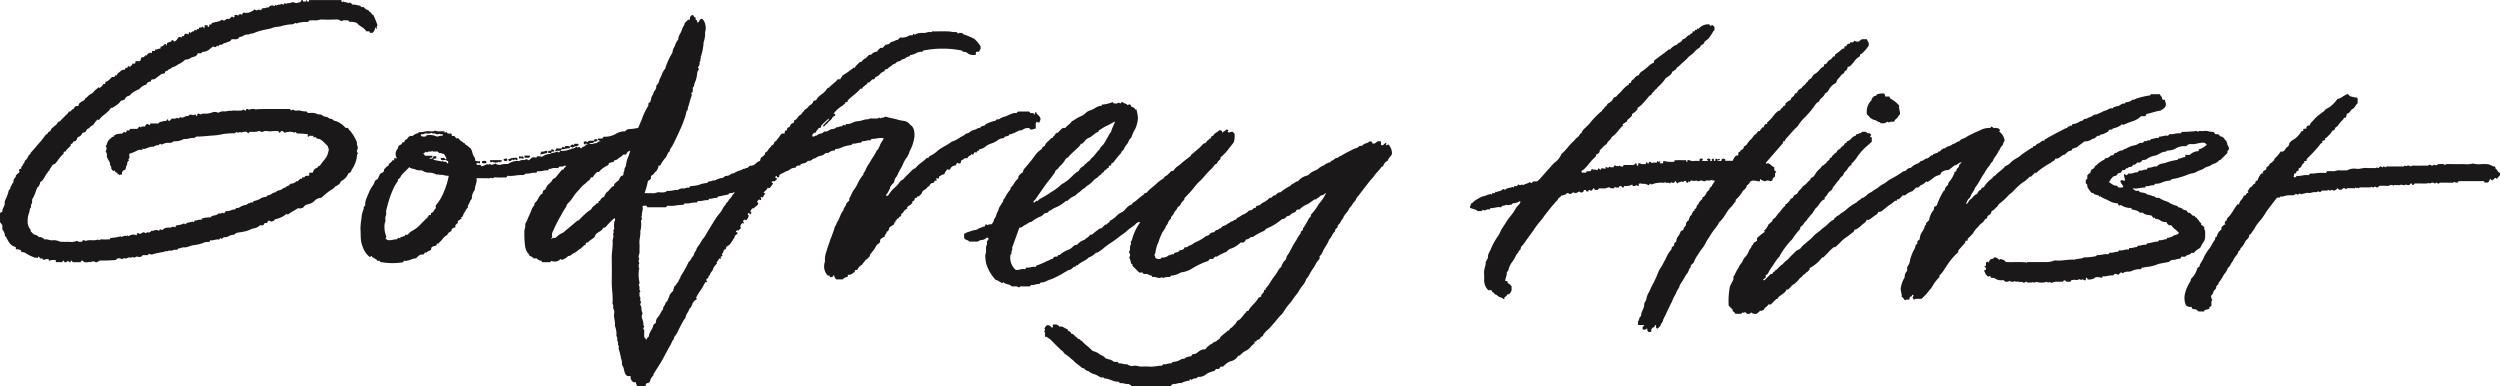
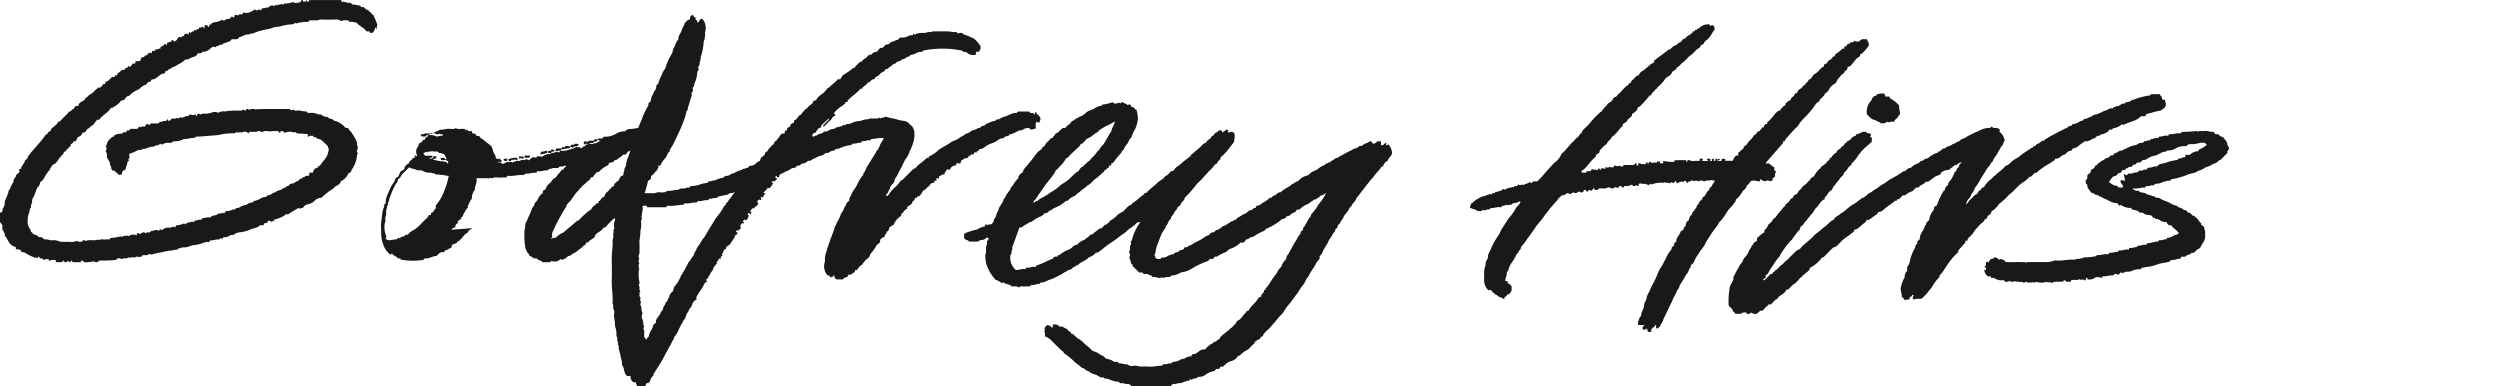
<svg xmlns="http://www.w3.org/2000/svg" width="212.085" height="32.771" viewBox="0 0 212.085 32.771">
  <g id="EH" transform="translate(106.043 16.385)">
    <g id="Group_165552" data-name="Group 165552" transform="translate(-106.043 -16.386)">
-       <path id="Path_73944" data-name="Path 73944" d="M510.13,31.163c.183-.246.183-.246.349-.283.024-.034,0-.088.047-.111.033.024.051.074.123.062.07-.03.04-.156.128-.184.079-.043.177.033.244-.047l-.071-.083.194-.029c.023-.043,0-.1.031-.11a1.049,1.049,0,0,0,.479-.193,1.534,1.534,0,0,1,.543-.3,2,2,0,0,0,.572-.3.818.818,0,0,1,.473-.152c.017,0,.035-.021.052-.032v-.075l.385-.109.024-.09a2.052,2.052,0,0,0,.608-.224c.048-.037.133-.047.165-.075.111-.095.252-.023.363-.1a.793.793,0,0,1,.564-.153l.118.118c.157.053.281-.075.442-.071v-.465l.1-.127c.057.089.133.078.21.064.14-.325.13-.372-.1-.617-.056-.061-.148-.1-.149-.206,0-.041-.063-.045-.109-.022-.057.048.02.132-.071.2-.044-.2-.214-.131-.348-.149l-.091-.125h-.949l-.133.133a.71.71,0,0,0-.424.067c-.186.057-.354.168-.541.222a1.465,1.465,0,0,0-.426.176.224.224,0,0,1-.175.063.161.161,0,0,0-.17.073.176.176,0,0,1-.141.063,3.639,3.639,0,0,0-.746.29c-.052.141-.2.111-.3.153s-.178.214-.336.154c-.139.141-.34.147-.507.226s-.292.249-.5.244a1.566,1.566,0,0,1-.475.3,2.319,2.319,0,0,1-.742.387c-.35.285-.776.448-1.138.721a2.681,2.681,0,0,1-.778.529.067.067,0,0,0-.031.052c-.008.135-.119.051-.179.086-.28.314-.686.5-.953.862a.74.74,0,0,0-.325.212c-.231.24-.477.466-.7.711-.084.091-.224.112-.278.211a2.848,2.848,0,0,1-.527.579,2.577,2.577,0,0,0-.4.471.339.339,0,0,1-.234.194c-.007-.071-.041-.137.025-.19.12-.1.141-.254.228-.372.067-.091.045-.228.127-.312s.1-.161.2-.222c.076-.048.086-.2.125-.306.011-.029.006-.071.025-.089a1.572,1.572,0,0,0,.282-.483c.106-.2.217-.4.33-.6a3.76,3.76,0,0,1,.18-.394,1.634,1.634,0,0,1,.266-.388c.011-.009-.008-.053,0-.063.124-.113.13-.281.193-.42a3.258,3.258,0,0,0,.357-.988,1.808,1.808,0,0,0-.02-.847,2.757,2.757,0,0,0-.162-.3c-.069.007-.113-.046-.153-.1a.789.789,0,0,0-.564-.318,2.907,2.907,0,0,1-.432-.083c-.316-.108-.65-.139-.966-.242a.279.279,0,0,0-.224.01.243.243,0,0,1-.214.049c-.065-.013-.1.118-.187.013-.061-.075-.108.075-.2.063-.153-.02-.313.013-.465-.011s-.284.1-.44.075a.733.733,0,0,0-.241.051c-.125.022-.239.078-.369.093a1.71,1.71,0,0,0-.547.119.961.961,0,0,1-.581.138l-.083.142c-.049-.059-.079-.091-.135-.078-.066.028-.092.139-.174.127-.147-.02-.262.1-.406.071a.571.571,0,0,1-.4.164c-.173.023-.286.16-.452.2-.085.023-.2-.017-.245.04-.158.2-.46.111-.6.324-.109-.049-.172.081-.273.067-.031,0-.067,0-.09-.033v-.13c.083-.094.161-.2.318-.168.007-.068.013-.119.013-.119l.225-.278a1.111,1.111,0,0,0,.151-.018c.012,0,.017-.035.024-.054.009-.041-.019-.086.023-.124a7.31,7.31,0,0,1,.645-.609.193.193,0,0,1-.067.171,3.264,3.264,0,0,0-.467.5h.17c.026-.121.143-.16.213-.237a2.155,2.155,0,0,1,.227-.239.522.522,0,0,0,.2-.224.326.326,0,0,1,.265-.192c-.022-.075.013-.135-.046-.174h-.1a2.339,2.339,0,0,1,.736-.669c.085-.04.129-.14.218-.185a.1.1,0,0,0,.045-.047c.01-.029-.011-.067.029-.091l.165-.019c0-.054.009-.107.009-.119.355-.375.788-.619,1.087-1h.163c-.017-.156.146-.17.214-.265s.239-.1.218-.258c.064-.025.124.016.15-.009l.27-.27c.167.063.206-.076.257-.188a.7.7,0,0,0,.372-.242.844.844,0,0,1,.4-.254c-.01-.22.221-.131.295-.237.09-.129.252-.162.354-.28s.258-.082.346-.212.283-.071.386-.19.262-.083.362-.169a.744.744,0,0,1,.39-.174c.009-.041.016-.071.022-.1a1.628,1.628,0,0,0,.45-.126.98.98,0,0,1,.6-.155l.074-.105a8.319,8.319,0,0,1,3.284,0l.043.061c.119.074.193.045.271.065.122.033.186.133.289.178a.986.986,0,0,0,.561.056c.05-.084-.023-.184.049-.254.077-.011.156.021.24-.03l.129-.218v-.216a2.63,2.63,0,0,0-.536-.64,6.868,6.868,0,0,0-.913-.384c-.043-.006-.078-.075-.115-.114-.117.017-.244-.043-.34.064l-.136-.136a2.262,2.262,0,0,1-.584-.053c-.455-.018-.911-.006-1.367-.006-.033,0-.081-.014-.1,0-.123.119-.282.019-.405.07a.982.982,0,0,1-.442.059,1.353,1.353,0,0,0-.473.067c-.059.018-.106.059-.169.077s-.087-.125-.157-.04c0,.033.009.069-.039.1a.881.881,0,0,0-.217,0c-.078.02-.145.085-.223.1a1.029,1.029,0,0,1-.429.095,1.037,1.037,0,0,0-.193,0l-.194.193c-.129.009-.124.019-.32.113-.1.048-.252.042-.308.127-.1.155-.256.135-.418.187l-.229.248h-.2c-.091.108-.22.183-.258.326a.623.623,0,0,0-.477.216c-.059.081-.143.031-.222.053l-.334.334c-.019,0-.072-.013-.081,0-.061.1-.177.147-.217.26l-.15.011c-.154.186-.361.307-.454.525l-.059-.053a7.661,7.661,0,0,1-.963.679c-.011.131-.173.176-.165.312h-.231c-.2.278-.517.446-.757.729h-.1a1.782,1.782,0,0,1-.272.353c-.238.23-.571.366-.7.7-.115.019-.224.017-.266.15a.477.477,0,0,1-.24.258c-.113.059-.159.159-.236.232s-.224.143-.286.25-.157.136-.2.244-.179.121-.243.2-.141.186-.216.276c-.052.062-.141.049-.182.117a.2.2,0,0,1-.164.235.3.3,0,0,0-.176.22c-.022.111-.186.1-.252.2-.005.046-.011.1-.017.16-.16.015-.216.116-.187.272l-.221.01c-.172.094-.214.265-.326.385s-.164.266-.3.3c-.09.135-.09.3-.268.317-.047.155-.212.223-.275.353a.535.535,0,0,1-.286.275v.143c-.1.056-.154.17-.27.226s-.115.2-.152.317a1.025,1.025,0,0,0-.3.164.656.656,0,0,1-.5.254.2.2,0,0,0-.16.08c-.069.147-.247.075-.33.182-.107-.041-.186.042-.266.08-.114.055-.238.071-.349.123s-.238.121-.359.18c-.067.033-.146-.015-.209.065a.576.576,0,0,1-.369.147c-.063.014-.129,0-.174.066a.4.4,0,0,1-.31.125,2.443,2.443,0,0,0-.529.206c-.158-.048-.322.115-.513.069l-.115.139a2.154,2.154,0,0,0-.708.164,3.578,3.578,0,0,1-.72.105l-.114.14c-.183-.071-.334.084-.51.055a.616.616,0,0,0-.444.137c-.3-.047-.577.113-.874.063a.083.083,0,0,0-.057.021c-.163.149-.363.107-.554.111-.089,0-.2-.032-.264.007a1,1,0,0,1-.509.058c-.185.01-.37,0-.557,0a7.384,7.384,0,0,0,.289-1.048c.113-.019.176-.112.25-.192v-.175c.063-.126.21-.144.259-.243.062-.125.188-.184.256-.294a2.568,2.568,0,0,0,.137-.294l-.05-.049c.045-.083.152.009.2-.068a2.724,2.724,0,0,1,.4-.6c.177-.171.181-.456.394-.588.017-.064-.008-.115.028-.17a4.117,4.117,0,0,0,.306-.505c.2-.418.4-.834.589-1.255.143-.318.262-.647.378-.976.058-.166.086-.342.13-.526l.108-.107a.487.487,0,0,1,0-.166c.121-.3.173-.616.287-.914.043-.113.073-.2,0-.295-.019-.025-.029-.033,0-.049l.09-.023a.606.606,0,0,0,.019-.4c.169-.1.116-.306.2-.452a2.165,2.165,0,0,0,.148-.472c.059-.207,0-.452.184-.623.012-.011,0-.042,0-.061-.017-.041-.076-.053-.066-.111.05-.132.166-.247.132-.408-.016-.075.046-.115.065-.173s-.036-.159.039-.216-.093-.1.007-.143a4.767,4.767,0,0,0,.223-1.106.424.424,0,0,1,.013-.127,2.08,2.08,0,0,0,.119-.65.994.994,0,0,1,0-.2,1.023,1.023,0,0,0,.022-.586.943.943,0,0,0-.255-.515c-.277-.047-.22.282-.426.32-.021-.07.02-.2-.1-.237s.04-.208-.131-.226c-.078-.008-.057-.181-.2-.194a.7.7,0,0,0-.195.192v.2l-.166.02-.284.283c-.006.175-.143.295-.193.453a2.656,2.656,0,0,1-.211.479.873.873,0,0,0-.138.475c-.189.155-.22.4-.328.6a1.186,1.186,0,0,0-.167.5,5.727,5.727,0,0,0-.547,1.139c-.035.076-.019.157-.083.236a1.5,1.5,0,0,0-.27.484c-.057.179-.174.324-.222.511a.61.61,0,0,1-.184.355c-.122.094-.013.276-.131.379-.019.017-.007.072-.027.086-.154.107-.131.307-.236.436-.12.148-.09.339-.184.545l-.151.122c-.021.1.021.172-.038.244a6.116,6.116,0,0,0-.566,1.231c-.1.2-.18.414-.265.611a4.847,4.847,0,0,1-.717.1.417.417,0,0,0-.383.192,1.437,1.437,0,0,0-.729.174,1.819,1.819,0,0,1-1.1.28l-.119.16h-.362a.32.32,0,0,0,.015.122l.209.1a.508.508,0,0,0-.3.122c-.078.085-.217.024-.327.093-.078.049-.212.009-.356.009.119-.111.228-.043.332-.074l.113-.119.218-.012-.035-.036a.8.8,0,0,0,.144-.086c-.091-.035-.157-.106-.31-.044l-.065.109h-.41l-.121.121a.308.308,0,0,0-.3-.045.365.365,0,0,0,.018.254.229.229,0,0,1,.294-.04l.008,0a.057.057,0,0,0-.016.029l-.16.011c-.013.035-.027.074-.043.121a.632.632,0,0,0-.349.213l-.125-.135c-.075-.029-.1.038-.155.062a.1.1,0,0,0-.158-.061c-.109.127-.265.117-.4.166a1.937,1.937,0,0,1-.928.162.188.188,0,0,1-.116.13c-.075.025-.084-.073-.142-.065a1.792,1.792,0,0,1-.543.134c-.012.111-.1.058-.153.065a1.385,1.385,0,0,0-.619.259c-.123-.115-.271-.031-.4-.062l-.052.129c-.3-.085-.312-.079-.637.218-.085-.061-.2-.129-.29-.07-.137.092-.3,0-.4.069-.142.091-.278.031-.412.057a1.5,1.5,0,0,0-.68.258,1.7,1.7,0,0,0-.533.035.532.532,0,0,1-.527-.089c-.081.1-.226.042-.3.147-.11-.128-.214-.088-.318-.039-.026-.02-.041-.057-.1-.042a2.147,2.147,0,0,1-.43.182l-.129-.129h-.276c-.019-.047-.079-.053-.069-.1l.166-.077c.036.04.073.083.136.042a.164.164,0,0,0-.007-.18c-.068-.029-.1.019-.14.06-.04-.117-.163-.031-.226-.091-.025-.1,0-.2-.085-.3a1.22,1.22,0,0,1-.184-.452,1.583,1.583,0,0,0-.077-.2c-.062-.153-.216-.195-.3-.3-.072-.087-.232-.078-.238-.227-.133.006-.178-.134-.294-.176s-.172-.166-.248-.246h-.193l-.165-.206h-.2c-.055-.06.013-.142-.071-.2h-.275c-.062-.034-.069-.131-.153-.125-.051-.025-.061.1-.122.038-.011-.034.012-.072-.028-.094-.264-.047-.544.055-.8-.077l-.1.071c-.021-.009-.323,0-.355-.006-.308-.047-.6.113-.89.065-.044.043-.069.088-.107.1a.9.9,0,0,0-.414.212c-.015.019-.06.019-.091.018a.356.356,0,0,0-.35.178c-.063.141-.279.129-.276.314,0,.015-.026.029-.042.046h-.134a.654.654,0,0,1-.044.117c-.059.1-.181.1-.26.184s-.041.2-.128.288a.655.655,0,0,0-.059.717.07.07,0,0,1-.029.087c-.051-.023-.082-.127-.162-.037-.006.051-.012.1-.019.168l-.159.011c-.035.206-.337.221-.306.446-.2.053-.262.223-.393.313a.239.239,0,0,1-.17.292c-.186.061-.226.226-.281.354-.041.1-.087.2-.162.226-.15.052-.168.16-.213.28a.885.885,0,0,1-.1.191,2.643,2.643,0,0,0-.327.563c-.064.162-.143.318-.2.484a1.267,1.267,0,0,0-.137.669l-.138.145a.464.464,0,0,1,0,.17,2.394,2.394,0,0,0-.186.818,5.5,5.5,0,0,0-.083.872c.031.356,0,.713.063,1.072a3.072,3.072,0,0,0,.294.813,2.026,2.026,0,0,0,.4.465c.011.013.039.01.065.016.047-.013.068-.087.135-.067.107.2.379.2.472.392.1.023.177-.027.241.038,0,.031-.009.062-.031.058a5.575,5.575,0,0,0,1.96.036l.1-.133c.378.071.671-.207,1.013-.2.178-.175.324-.38.617-.315l.17-.211.074.074c.09-.171.3-.154.424-.3.021-.055-.025-.131.047-.18.114-.158.42-.051.45-.325h.139c.069-.148.22-.222.309-.358a1.232,1.232,0,0,1,.434-.382c.033-.2.248-.234.36-.36L466.4,37.2a.322.322,0,0,1,.318-.178c.005-.063.01-.115.02-.222l.2-.18v-.178c.146-.009.186-.175.342-.165l-.1-.1c.225-.053.192-.276.3-.415s.154-.328.312-.428c0-.062-.022-.133,0-.17a2.552,2.552,0,0,0,.2-.418.888.888,0,0,1,.133-.162,1.186,1.186,0,0,1,.138-.592c.025-.077.121-.144.119-.214-.009-.324.224-.6.131-.948h.425c.133,0,.268.009.4,0s.287.061.41-.055c.118.158.222-.029.342-.018.309.028.622.009.955.009l.114-.145c.427.073.832-.09,1.249-.055a.426.426,0,0,0,.294-.135c.282.051.561-.113.885-.054l.109-.16c.306.089.581-.093.862-.049l.14-.139c.116.043.216-.047.33-.059.132-.013.266,0,.423,0l.093-.121c.145-.035.272.031.381-.046a.151.151,0,0,1,.2,0c-.087.1-.2.169-.23.3h-.117c-.18.219-.354.42-.516.632-.07.092-.186.1-.26.184s-.117.2-.206.285a1.061,1.061,0,0,0-.408.529.148.148,0,0,1-.092.092c-.181.043-.145.2-.184.32a.387.387,0,0,0-.192.146c-.172.2-.226.489-.461.632a.553.553,0,0,1-.043.194c-.05.119-.16.194-.2.318-.1.325-.274.621-.39.937-.057.153-.191.286-.168.462s-.087.351-.073.539a7.063,7.063,0,0,0,.065,1.272,1.506,1.506,0,0,0,.173.464c.065.1.184.18.2.306a.842.842,0,0,1,.35.216h.26a.568.568,0,0,0,.412.206c.021.048,0,.1.051.119h.666l.115-.115a.668.668,0,0,0,.775-.158.4.4,0,0,1,.069.037c.025.023.048.045.086.037.166-.109.374-.155.483-.335.233.039.322-.187.505-.246s.34-.252.52-.357.279-.3.47-.36c.029-.053-.019-.114.034-.16l.166-.019c.163-.272.58-.319.62-.641.2-.273.554-.292.666-.606.169.009.24-.1.333-.211a7.173,7.173,0,0,1,.6-.594s.021,0,.037,0a.236.236,0,0,1,0,.242c-.06.073-.041.144-.044.217a1.122,1.122,0,0,0,.005.364c.039.125-.178.228-.012.345-.123.107-.057.25-.056.374s-.076.251-.067.372c.035.483-.078.957-.073,1.438.005.633.02,1.266,0,1.9s.111,1.267.072,1.9c0,.044-.019.107,0,.129.125.123,0,.3.073.4a.614.614,0,0,1,.05.444c-.027.33.109.644.075.972a.144.144,0,0,0,.009.063,1.872,1.872,0,0,1,.124.681c0,.055-.023.132,0,.163a.388.388,0,0,1,.06.309c0,.119.106.216.068.338-.029.1.08.147.07.24a.564.564,0,0,0,.008.262,4.489,4.489,0,0,1,.176.724,1.161,1.161,0,0,1,.083.436c-.024.164.121.279.15.439a2.975,2.975,0,0,0,.111.417.569.569,0,0,0,.188.218h.285a.536.536,0,0,0,.238.525c.075.015.156-.029.224.029-.044.117.1.191.069.3h.733c-.023-.107.074-.17.092-.262a.254.254,0,0,0,.3-.194.794.794,0,0,1,.278-.445c0-.043-.013-.084,0-.108.2-.319.4-.636.6-.952.188-.3.337-.617.508-.924.105-.188.2-.382.318-.567s.143-.4.312-.537a.307.307,0,0,1,.094-.258,2.33,2.33,0,0,0,.309-.541c.129-.269.274-.531.418-.793.05-.091.158-.168.171-.26a.929.929,0,0,1,.188-.422c.1-.137.1-.336.276-.42-.017-.083.062-.127.085-.2a.669.669,0,0,1,.327-.442c.031-.015.057-.021.065-.05.012-.057-.029-.082-.057-.111a4.881,4.881,0,0,1,.414-.688c.17-.21.242-.476.419-.676l.065.051c.109-.1-.067-.127-.024-.241.047-.095.244-.148.19-.334l.119-.031c-.013-.221.22-.335.261-.511.053-.232.223-.35.344-.514l-.059-.059c.122-.1.158-.275.3-.363l.07.063c.059-.072.017-.119-.038-.166.072-.037.154-.06.192-.137-.021-.027-.042-.051-.06-.078,0-.007,0-.021,0-.056.184-.061.064-.383.332-.383.03-.2.024-.21.2-.309a.579.579,0,0,0,.192-.172c.139-.2.27-.406.393-.612l-.051-.056a.426.426,0,0,0,.274-.244c-.03-.075-.176-.025-.139-.153l.149-.075c.057-.011.053.053.1.025,0-.1.1-.111.15-.166a.213.213,0,0,0-.037-.153.416.416,0,0,1,.2-.315c.045.006.047.071.067.053.1-.115-.064-.143-.029-.226.041-.043.064-.114.145-.109l.094.059a.569.569,0,0,0,.23-.393c.019-.062-.11-.079-.071-.16.036-.033.057-.083.113-.091.031.048.007.145.123.117l.088-.195c-.06,0-.1.007-.117-.029a.775.775,0,0,1,.228-.3l.065.058c.081-.164.276-.217.367-.375.041-.095-.052-.155-.072-.256l.178-.161c.039.043.075.087.14.049.08-.089-.021-.167-.025-.24.079-.043.106.019.147.052.036-.051.1-.077.106-.158.007-.055.08-.1.158-.194l-.167-.071c.129-.162.3-.254.366-.439.037.017.05.073.135.057a1.37,1.37,0,0,0,.316-.43l-.137-.051c.049-.16.19-.093.308-.121.018-.088.169-.1.145-.224-.027-.061-.119,0-.136-.115-.006-.045.065-.071.105-.115.058.025,0,.112.066.126h.143c.041-.049.015-.107.021-.139.11-.184.312-.194.45-.292s.319-.1.447-.22a.733.733,0,0,1,.492-.152c.066-.23.266-.174.414-.2v-.091a1.712,1.712,0,0,1,.29-.094.462.462,0,0,0,.3-.162c.082-.1.222.021.3-.091.013-.019.075-.008.085-.027.079-.143.252-.1.356-.191a.932.932,0,0,1,.4-.166.568.568,0,0,0,.308-.153.355.355,0,0,1,.328-.08.771.771,0,0,1,.567-.211c.009-.053-.01-.089.026-.111.079-.041.167-.016.252-.037a4.627,4.627,0,0,0,.43-.172,3.505,3.505,0,0,1,.674-.145l.127-.127c.232.054.447-.1.682-.06l.115-.143c.239.048.445-.123.663-.056l.139-.138c.338.028.673-.141,1.021-.043-.075.192-.216.348-.3.533-.043.095-.047.208-.147.271.041.131-.1.155-.141.236a5.205,5.205,0,0,1-.307.538c-.159.221-.274.468-.431.687s-.215.5-.393.705c-.017.019,0,.065,0,.1a3.483,3.483,0,0,0-.53.848,2.62,2.62,0,0,1-.26.427c-.171.2-.232.482-.386.7-.056.08.012.174-.045.248l-.236.236c-.011.217-.232.348-.236.568-.28.306-.315.744-.575,1.06-.005.178-.171.3-.186.452a5.249,5.249,0,0,1-.174.5,4.89,4.89,0,0,1-.178.461c-.1.336-.233.66-.325,1a2.02,2.02,0,0,0-.139.775.377.377,0,0,1,0,.131,1.131,1.131,0,0,0,.226,1.15c.055.039.137-.027.179.051,0,.032-.008.067.029.089a.5.5,0,0,0,.221-.01c.014-.041.028-.079.041-.117h.075c.071.043.009.123.062.162l.129.166h.549a.61.61,0,0,1,.419-.211c.006-.058.012-.111.021-.189.252.064.4-.133.588-.234.012-.051-.025-.112.029-.156.074-.006.152.009.206-.069a.866.866,0,0,1,.4-.4c.042-.16.221-.23.26-.392.172-.044.246-.208.37-.3.024-.065,0-.126.046-.19a3.437,3.437,0,0,0,.5-.693c.071-.164.27-.193.334-.349v-.168a.742.742,0,0,1,.4-.27c-.066-.18.2-.244.138-.424.261-.035.167-.3.3-.4l.36-.238V36.6c.023-.059.109,0,.127-.07l-.058-.069c.066-.034.134-.045.147-.139s.163-.055.182-.151c.022-.115.219-.077.193-.176-.043-.162.115-.176.164-.264a.8.8,0,0,1,.37-.336l-.046-.057c.115-.24.493-.238.47-.565.182-.015.18-.145.2-.261l.163-.019.046-.117.158-.017c.072-.107.192-.167.24-.3a.372.372,0,0,1,.22-.245c.154-.06.221-.264.4-.322.025-.008.023-.081.051-.108.067-.065.113-.155.239-.149s.121-.126.176-.194c.054-.011.114.024.136,0,.053-.1-.009-.123-.042-.164.072-.085.2.024.246-.042s-.006-.141.048-.185c.089.034.115-.106.2-.072.043-.11.163-.034.23-.093.018-.176.178-.278.234-.435a.184.184,0,0,0,.247.028.45.45,0,0,1,.444-.318.275.275,0,0,0,.085-.127c.011-.046.06-.082.094-.125a.158.158,0,0,0,.208.06c.113-.041.077-.166.113-.248.161-.031.245-.208.414-.2Zm-44.156.057c-.123.06-.131-.09-.209-.111h-.292c.029.128.029.128.073.181h.409c.035.084.121.06.161.1v.17h-.1c-.043-.025-.024-.061-.031-.107-.1-.061-.267.057-.328-.114l-.091.083c-.232-.1-.508-.054-.727-.208.086-.087.186-.014.272-.065V30.99c-.062-.053-.143-.009-.216-.023-.066.043-.045.144-.156.2a.439.439,0,0,1-.232-.02c.1-.078.3-.012.278-.226h-.624l-.158-.2a.391.391,0,0,0,.212-.149l.073.058c.086.039.131-.087.229-.067.079.017.179.033.238-.062.059.1.155.063.239.066s.155,0,.228,0l.136.136c.131-.049.247.071.388.065A1.093,1.093,0,0,1,465.974,31.22ZM463.828,29.1c.158.043.283-.083.439-.075a.59.59,0,0,0,.414-.042c.034-.023.091.06.163.051a.4.4,0,0,1,.276.056.281.281,0,0,0,.259-.039c.072.092.188.018.273.055v.119a.967.967,0,0,0-.407.065c-.065.038-.161-.037-.236-.051a1.32,1.32,0,0,0-.749-.036l-.054.091h-.312c-.039-.045-.112-.069-.1-.151C463.8,29.134,463.82,29.1,463.828,29.1Zm1.942,4.837a3.857,3.857,0,0,1-.705,1.2v.244c-.152.125-.176.369-.41.4v.144c-.047.056-.107.018-.158.031s-.035.071-.046.108l-.124.051.06.073a.553.553,0,0,0-.2.133c-.1.115-.216.224-.329.33a2.721,2.721,0,0,1-.743.617,1.174,1.174,0,0,0-.428.359h-.216c-.011.042-.019.072-.026.1l-.383.115-.023.105-.1-.065c-.091,0-.115.091-.18.131-.268-.007-.526.132-.822.051l-.145-.145a.153.153,0,0,0,.059-.2,2.018,2.018,0,0,1-.129-.946c0-.14.089-.256.075-.405a.651.651,0,0,1,.041-.38c.057-.116-.008-.286.023-.422.077-.332.173-.659.271-.985a8.053,8.053,0,0,1,.456-1.109c.087-.186.28-.32.273-.552.21-.087.245-.324.394-.464.194-.182.378-.375.569-.565.138.152.348.119.517.194a.639.639,0,0,0,.37.073.489.489,0,0,1,.326.091.909.909,0,0,0,.491.109,1.334,1.334,0,0,1,.631.182c.024-.013.073-.057.089-.047.15.093.328.02.471.073a1.484,1.484,0,0,0,.447.058A6.265,6.265,0,0,1,465.771,33.942Zm15.568-2.788a1.059,1.059,0,0,0-.078.268,2.123,2.123,0,0,0-.061.341c-.012.122-.143.206-.13.344.011.118-.093.209-.077.34a.174.174,0,0,1-.159.194c-.04,0-.086.067-.117.113-.075.112-.117.278-.22.332-.125.065-.188.178-.295.24v.141c-.059.045-.129.065-.188.114-.137.113-.227.267-.361.386a.659.659,0,0,0-.268.377c0,.035-.053.073-.091.093a.476.476,0,0,0-.278.28c-.02.065-.1.03-.138.069l-.019.172-.148.009c-.128.2-.384.273-.455.511a2.893,2.893,0,0,0-.554.427c-.187.155-.349.341-.527.519h-.084c-.433.375-.854.713-1.207,1.024a1.839,1.839,0,0,0-.653.446h-.236l-.109.109s-.021-.029-.016-.042c.031-.077.092-.145.065-.24a.564.564,0,0,1,.082-.4,10.554,10.554,0,0,1,.639-1.269,7.73,7.73,0,0,1,.479-.8c.027-.222.214-.34.34-.489.215-.252.36-.553.6-.791.159-.158.29-.348.456-.505.077-.073.17-.135.244-.2a2.238,2.238,0,0,1,.214-.2.42.42,0,0,0,.224-.281c.04-.058.121.007.194-.053a1.531,1.531,0,0,1,.36-.432h.144a2.043,2.043,0,0,1,.7-.533c.048-.029.119-.071.118-.1,0-.145.132-.143.2-.164.117-.037.253-.018.287-.181,0-.009.017-.024.023-.023.187.028.274-.137.408-.208a1.072,1.072,0,0,0,.324-.262h.2c.084-.047.105-.133.149-.2s.14-.075.25-.149A5.157,5.157,0,0,1,481.339,31.154Zm8.8,3.278c-.062.115-.206.2-.251.324s-.219.159-.212.312c-.232.184-.3.479-.491.7a5.472,5.472,0,0,0-.5.693c-.2.328-.408.651-.6.982a3.386,3.386,0,0,1-.263.426,2.526,2.526,0,0,0-.282.413c-.124.239-.349.421-.394.7-.166.119-.137.344-.271.489s-.187.333-.336.457c-.055.047-.058.111-.09.164a9.768,9.768,0,0,1-.615,1.077c-.009.174-.178.281-.188.454-.161.117-.2.339-.377.425.057.139-.109.21-.045.328-.176.179-.356.312-.356.556-.129.125-.1.359-.3.435.01.214-.226.332-.218.541,0,.112-.1.138-.132.213a2.37,2.37,0,0,1-.35.557.563.563,0,0,0-.12.408l-.226.193c-.043.37-.357.6-.378.969-.067.1-.2.16-.232.338a.428.428,0,0,0-.165-.266c0-.137,0-.28,0-.423,0-.073.03-.149-.035-.219-.087-.093,0-.175.037-.254.005-.073-.085-.091-.071-.178a1.171,1.171,0,0,0-.1-.49.528.528,0,0,1,.038-.462.785.785,0,0,1-.1-.4.635.635,0,0,0-.071-.27c-.074-.111,0-.178.035-.256.021-.071-.069-.083-.065-.144a1.056,1.056,0,0,0,0-.166c0-.053.029-.117-.021-.156s-.045-.1-.045-.149a1.058,1.058,0,0,0,0-.166c-.011-.067.037-.1.081-.153-.171-.139,0-.374-.147-.53.015-.088.108-.149.056-.267a3.238,3.238,0,0,1-.033-1.066c0-.017.031-.03.046-.043-.025-.027-.066-.053-.065-.077.01-.135-.047-.28.055-.4a.323.323,0,0,1-.021-.36c0-.01.022-.023.022-.023-.171-.194.022-.382.011-.575-.013-.232.014-.467-.007-.7-.033-.362.11-.71.071-1.071a1.952,1.952,0,0,0,.067-.737c.006-.083-.027-.168.051-.247s-.091-.2.015-.3c-.032-.284.143-.551.047-.827.109-.08.214-.017.317-.058l.111.147h1.564l.105-.113a.331.331,0,0,1,.067-.019,2.3,2.3,0,0,0,.63-.013,4.75,4.75,0,0,1,.671-.063l.133-.133c.326.07.651-.093.994-.057l.128-.137c.292.057.576-.111.862-.063.058-.033.039-.069.047-.126.232.031.45-.092.7-.073l.083-.111.862-.174.117-.116a1.209,1.209,0,0,1,.225,0c.077.015.1-.15.208-.035A1.489,1.489,0,0,0,490.135,34.432Z" transform="translate(-428.097 -17.711)" fill="#1a1818" />
+       <path id="Path_73944" data-name="Path 73944" d="M510.13,31.163c.183-.246.183-.246.349-.283.024-.034,0-.088.047-.111.033.024.051.074.123.062.07-.03.04-.156.128-.184.079-.043.177.033.244-.047l-.071-.083.194-.029c.023-.043,0-.1.031-.11a1.049,1.049,0,0,0,.479-.193,1.534,1.534,0,0,1,.543-.3,2,2,0,0,0,.572-.3.818.818,0,0,1,.473-.152c.017,0,.035-.021.052-.032v-.075l.385-.109.024-.09a2.052,2.052,0,0,0,.608-.224c.048-.037.133-.047.165-.075.111-.095.252-.023.363-.1a.793.793,0,0,1,.564-.153l.118.118c.157.053.281-.075.442-.071v-.465l.1-.127c.057.089.133.078.21.064.14-.325.13-.372-.1-.617-.056-.061-.148-.1-.149-.206,0-.041-.063-.045-.109-.022-.057.048.02.132-.071.2-.044-.2-.214-.131-.348-.149l-.091-.125h-.949l-.133.133a.71.71,0,0,0-.424.067c-.186.057-.354.168-.541.222a1.465,1.465,0,0,0-.426.176.224.224,0,0,1-.175.063.161.161,0,0,0-.17.073.176.176,0,0,1-.141.063,3.639,3.639,0,0,0-.746.29c-.052.141-.2.111-.3.153s-.178.214-.336.154c-.139.141-.34.147-.507.226s-.292.249-.5.244a1.566,1.566,0,0,1-.475.3,2.319,2.319,0,0,1-.742.387c-.35.285-.776.448-1.138.721a2.681,2.681,0,0,1-.778.529.067.067,0,0,0-.031.052c-.008.135-.119.051-.179.086-.28.314-.686.5-.953.862a.74.74,0,0,0-.325.212c-.231.24-.477.466-.7.711-.084.091-.224.112-.278.211a2.848,2.848,0,0,1-.527.579,2.577,2.577,0,0,0-.4.471.339.339,0,0,1-.234.194c-.007-.071-.041-.137.025-.19.12-.1.141-.254.228-.372.067-.091.045-.228.127-.312s.1-.161.2-.222c.076-.048.086-.2.125-.306.011-.029.006-.071.025-.089a1.572,1.572,0,0,0,.282-.483c.106-.2.217-.4.33-.6a3.76,3.76,0,0,1,.18-.394,1.634,1.634,0,0,1,.266-.388c.011-.009-.008-.053,0-.063.124-.113.13-.281.193-.42a3.258,3.258,0,0,0,.357-.988,1.808,1.808,0,0,0-.02-.847,2.757,2.757,0,0,0-.162-.3c-.069.007-.113-.046-.153-.1a.789.789,0,0,0-.564-.318,2.907,2.907,0,0,1-.432-.083c-.316-.108-.65-.139-.966-.242a.279.279,0,0,0-.224.01.243.243,0,0,1-.214.049c-.065-.013-.1.118-.187.013-.061-.075-.108.075-.2.063-.153-.02-.313.013-.465-.011s-.284.1-.44.075a.733.733,0,0,0-.241.051c-.125.022-.239.078-.369.093a1.71,1.71,0,0,0-.547.119.961.961,0,0,1-.581.138l-.083.142c-.049-.059-.079-.091-.135-.078-.066.028-.092.139-.174.127-.147-.02-.262.1-.406.071a.571.571,0,0,1-.4.164c-.173.023-.286.16-.452.2-.085.023-.2-.017-.245.04-.158.2-.46.111-.6.324-.109-.049-.172.081-.273.067-.031,0-.067,0-.09-.033v-.13c.083-.094.161-.2.318-.168.007-.068.013-.119.013-.119l.225-.278a1.111,1.111,0,0,0,.151-.018c.012,0,.017-.035.024-.054.009-.041-.019-.086.023-.124a7.31,7.31,0,0,1,.645-.609.193.193,0,0,1-.067.171,3.264,3.264,0,0,0-.467.5h.17c.026-.121.143-.16.213-.237a2.155,2.155,0,0,1,.227-.239.522.522,0,0,0,.2-.224.326.326,0,0,1,.265-.192c-.022-.075.013-.135-.046-.174h-.1a2.339,2.339,0,0,1,.736-.669c.085-.04.129-.14.218-.185a.1.1,0,0,0,.045-.047c.01-.029-.011-.067.029-.091l.165-.019c0-.054.009-.107.009-.119.355-.375.788-.619,1.087-1h.163c-.017-.156.146-.17.214-.265s.239-.1.218-.258c.064-.025.124.016.15-.009l.27-.27c.167.063.206-.076.257-.188a.7.7,0,0,0,.372-.242.844.844,0,0,1,.4-.254c-.01-.22.221-.131.295-.237.09-.129.252-.162.354-.28s.258-.082.346-.212.283-.071.386-.19.262-.083.362-.169a.744.744,0,0,1,.39-.174c.009-.041.016-.071.022-.1a1.628,1.628,0,0,0,.45-.126.98.98,0,0,1,.6-.155l.074-.105a8.319,8.319,0,0,1,3.284,0l.043.061c.119.074.193.045.271.065.122.033.186.133.289.178a.986.986,0,0,0,.561.056c.05-.084-.023-.184.049-.254.077-.011.156.021.24-.03l.129-.218v-.216a2.63,2.63,0,0,0-.536-.64,6.868,6.868,0,0,0-.913-.384c-.043-.006-.078-.075-.115-.114-.117.017-.244-.043-.34.064l-.136-.136a2.262,2.262,0,0,1-.584-.053c-.455-.018-.911-.006-1.367-.006-.033,0-.081-.014-.1,0-.123.119-.282.019-.405.07a.982.982,0,0,1-.442.059,1.353,1.353,0,0,0-.473.067c-.059.018-.106.059-.169.077s-.087-.125-.157-.04c0,.033.009.069-.039.1a.881.881,0,0,0-.217,0c-.078.02-.145.085-.223.1a1.029,1.029,0,0,1-.429.095,1.037,1.037,0,0,0-.193,0l-.194.193c-.129.009-.124.019-.32.113-.1.048-.252.042-.308.127-.1.155-.256.135-.418.187l-.229.248h-.2c-.091.108-.22.183-.258.326a.623.623,0,0,0-.477.216c-.059.081-.143.031-.222.053l-.334.334c-.019,0-.072-.013-.081,0-.061.1-.177.147-.217.26l-.15.011c-.154.186-.361.307-.454.525l-.059-.053a7.661,7.661,0,0,1-.963.679c-.011.131-.173.176-.165.312h-.231c-.2.278-.517.446-.757.729h-.1a1.782,1.782,0,0,1-.272.353c-.238.23-.571.366-.7.7-.115.019-.224.017-.266.15a.477.477,0,0,1-.24.258c-.113.059-.159.159-.236.232s-.224.143-.286.25-.157.136-.2.244-.179.121-.243.2-.141.186-.216.276c-.052.062-.141.049-.182.117a.2.2,0,0,1-.164.235.3.3,0,0,0-.176.22c-.022.111-.186.1-.252.2-.005.046-.011.1-.017.16-.16.015-.216.116-.187.272l-.221.01c-.172.094-.214.265-.326.385s-.164.266-.3.3c-.09.135-.09.3-.268.317-.047.155-.212.223-.275.353a.535.535,0,0,1-.286.275v.143c-.1.056-.154.17-.27.226s-.115.2-.152.317a1.025,1.025,0,0,0-.3.164.656.656,0,0,1-.5.254.2.2,0,0,0-.16.08c-.069.147-.247.075-.33.182-.107-.041-.186.042-.266.08-.114.055-.238.071-.349.123s-.238.121-.359.18c-.067.033-.146-.015-.209.065a.576.576,0,0,1-.369.147c-.063.014-.129,0-.174.066a.4.4,0,0,1-.31.125,2.443,2.443,0,0,0-.529.206c-.158-.048-.322.115-.513.069l-.115.139a2.154,2.154,0,0,0-.708.164,3.578,3.578,0,0,1-.72.105l-.114.14c-.183-.071-.334.084-.51.055a.616.616,0,0,0-.444.137c-.3-.047-.577.113-.874.063a.083.083,0,0,0-.057.021c-.163.149-.363.107-.554.111-.089,0-.2-.032-.264.007a1,1,0,0,1-.509.058c-.185.01-.37,0-.557,0a7.384,7.384,0,0,0,.289-1.048c.113-.019.176-.112.25-.192v-.175c.063-.126.21-.144.259-.243.062-.125.188-.184.256-.294a2.568,2.568,0,0,0,.137-.294l-.05-.049c.045-.083.152.009.2-.068a2.724,2.724,0,0,1,.4-.6c.177-.171.181-.456.394-.588.017-.064-.008-.115.028-.17a4.117,4.117,0,0,0,.306-.505c.2-.418.4-.834.589-1.255.143-.318.262-.647.378-.976.058-.166.086-.342.13-.526l.108-.107a.487.487,0,0,1,0-.166c.121-.3.173-.616.287-.914.043-.113.073-.2,0-.295-.019-.025-.029-.033,0-.049l.09-.023a.606.606,0,0,0,.019-.4c.169-.1.116-.306.2-.452a2.165,2.165,0,0,0,.148-.472c.059-.207,0-.452.184-.623.012-.011,0-.042,0-.061-.017-.041-.076-.053-.066-.111.05-.132.166-.247.132-.408-.016-.075.046-.115.065-.173s-.036-.159.039-.216-.093-.1.007-.143a4.767,4.767,0,0,0,.223-1.106.424.424,0,0,1,.013-.127,2.08,2.08,0,0,0,.119-.65.994.994,0,0,1,0-.2,1.023,1.023,0,0,0,.022-.586.943.943,0,0,0-.255-.515c-.277-.047-.22.282-.426.32-.021-.07.02-.2-.1-.237s.04-.208-.131-.226c-.078-.008-.057-.181-.2-.194a.7.7,0,0,0-.195.192v.2l-.166.02-.284.283c-.006.175-.143.295-.193.453a2.656,2.656,0,0,1-.211.479.873.873,0,0,0-.138.475c-.189.155-.22.4-.328.6a1.186,1.186,0,0,0-.167.5,5.727,5.727,0,0,0-.547,1.139c-.035.076-.019.157-.083.236a1.5,1.5,0,0,0-.27.484c-.057.179-.174.324-.222.511a.61.61,0,0,1-.184.355c-.122.094-.013.276-.131.379-.019.017-.007.072-.027.086-.154.107-.131.307-.236.436-.12.148-.09.339-.184.545l-.151.122c-.021.1.021.172-.038.244a6.116,6.116,0,0,0-.566,1.231c-.1.2-.18.414-.265.611a4.847,4.847,0,0,1-.717.1.417.417,0,0,0-.383.192,1.437,1.437,0,0,0-.729.174,1.819,1.819,0,0,1-1.1.28l-.119.16h-.362a.32.32,0,0,0,.015.122l.209.1a.508.508,0,0,0-.3.122c-.078.085-.217.024-.327.093-.078.049-.212.009-.356.009.119-.111.228-.043.332-.074l.113-.119.218-.012-.035-.036a.8.8,0,0,0,.144-.086c-.091-.035-.157-.106-.31-.044l-.065.109h-.41l-.121.121a.308.308,0,0,0-.3-.045.365.365,0,0,0,.018.254.229.229,0,0,1,.294-.04l.008,0a.057.057,0,0,0-.016.029l-.16.011c-.013.035-.027.074-.043.121a.632.632,0,0,0-.349.213l-.125-.135c-.075-.029-.1.038-.155.062a.1.1,0,0,0-.158-.061c-.109.127-.265.117-.4.166a1.937,1.937,0,0,1-.928.162.188.188,0,0,1-.116.13c-.075.025-.084-.073-.142-.065a1.792,1.792,0,0,1-.543.134c-.012.111-.1.058-.153.065a1.385,1.385,0,0,0-.619.259c-.123-.115-.271-.031-.4-.062l-.052.129c-.3-.085-.312-.079-.637.218-.085-.061-.2-.129-.29-.07-.137.092-.3,0-.4.069-.142.091-.278.031-.412.057c-.081.1-.226.042-.3.147-.11-.128-.214-.088-.318-.039-.026-.02-.041-.057-.1-.042a2.147,2.147,0,0,1-.43.182l-.129-.129h-.276c-.019-.047-.079-.053-.069-.1l.166-.077c.036.04.073.083.136.042a.164.164,0,0,0-.007-.18c-.068-.029-.1.019-.14.06-.04-.117-.163-.031-.226-.091-.025-.1,0-.2-.085-.3a1.22,1.22,0,0,1-.184-.452,1.583,1.583,0,0,0-.077-.2c-.062-.153-.216-.195-.3-.3-.072-.087-.232-.078-.238-.227-.133.006-.178-.134-.294-.176s-.172-.166-.248-.246h-.193l-.165-.206h-.2c-.055-.06.013-.142-.071-.2h-.275c-.062-.034-.069-.131-.153-.125-.051-.025-.061.1-.122.038-.011-.034.012-.072-.028-.094-.264-.047-.544.055-.8-.077l-.1.071c-.021-.009-.323,0-.355-.006-.308-.047-.6.113-.89.065-.044.043-.069.088-.107.1a.9.9,0,0,0-.414.212c-.015.019-.06.019-.091.018a.356.356,0,0,0-.35.178c-.063.141-.279.129-.276.314,0,.015-.026.029-.042.046h-.134a.654.654,0,0,1-.044.117c-.059.1-.181.1-.26.184s-.041.2-.128.288a.655.655,0,0,0-.059.717.07.07,0,0,1-.029.087c-.051-.023-.082-.127-.162-.037-.006.051-.012.1-.019.168l-.159.011c-.035.206-.337.221-.306.446-.2.053-.262.223-.393.313a.239.239,0,0,1-.17.292c-.186.061-.226.226-.281.354-.041.1-.087.2-.162.226-.15.052-.168.16-.213.28a.885.885,0,0,1-.1.191,2.643,2.643,0,0,0-.327.563c-.064.162-.143.318-.2.484a1.267,1.267,0,0,0-.137.669l-.138.145a.464.464,0,0,1,0,.17,2.394,2.394,0,0,0-.186.818,5.5,5.5,0,0,0-.083.872c.031.356,0,.713.063,1.072a3.072,3.072,0,0,0,.294.813,2.026,2.026,0,0,0,.4.465c.011.013.039.01.065.016.047-.013.068-.087.135-.067.107.2.379.2.472.392.1.023.177-.027.241.038,0,.031-.009.062-.031.058a5.575,5.575,0,0,0,1.96.036l.1-.133c.378.071.671-.207,1.013-.2.178-.175.324-.38.617-.315l.17-.211.074.074c.09-.171.3-.154.424-.3.021-.055-.025-.131.047-.18.114-.158.42-.051.45-.325h.139c.069-.148.22-.222.309-.358a1.232,1.232,0,0,1,.434-.382c.033-.2.248-.234.36-.36L466.4,37.2a.322.322,0,0,1,.318-.178c.005-.063.01-.115.02-.222l.2-.18v-.178c.146-.009.186-.175.342-.165l-.1-.1c.225-.053.192-.276.3-.415s.154-.328.312-.428c0-.062-.022-.133,0-.17a2.552,2.552,0,0,0,.2-.418.888.888,0,0,1,.133-.162,1.186,1.186,0,0,1,.138-.592c.025-.077.121-.144.119-.214-.009-.324.224-.6.131-.948h.425c.133,0,.268.009.4,0s.287.061.41-.055c.118.158.222-.029.342-.018.309.028.622.009.955.009l.114-.145c.427.073.832-.09,1.249-.055a.426.426,0,0,0,.294-.135c.282.051.561-.113.885-.054l.109-.16c.306.089.581-.093.862-.049l.14-.139c.116.043.216-.047.33-.059.132-.013.266,0,.423,0l.093-.121c.145-.035.272.031.381-.046a.151.151,0,0,1,.2,0c-.087.1-.2.169-.23.3h-.117c-.18.219-.354.42-.516.632-.07.092-.186.1-.26.184s-.117.2-.206.285a1.061,1.061,0,0,0-.408.529.148.148,0,0,1-.092.092c-.181.043-.145.2-.184.32a.387.387,0,0,0-.192.146c-.172.2-.226.489-.461.632a.553.553,0,0,1-.043.194c-.05.119-.16.194-.2.318-.1.325-.274.621-.39.937-.057.153-.191.286-.168.462s-.087.351-.073.539a7.063,7.063,0,0,0,.065,1.272,1.506,1.506,0,0,0,.173.464c.065.1.184.18.2.306a.842.842,0,0,1,.35.216h.26a.568.568,0,0,0,.412.206c.021.048,0,.1.051.119h.666l.115-.115a.668.668,0,0,0,.775-.158.4.4,0,0,1,.069.037c.025.023.048.045.086.037.166-.109.374-.155.483-.335.233.039.322-.187.505-.246s.34-.252.52-.357.279-.3.47-.36c.029-.053-.019-.114.034-.16l.166-.019c.163-.272.58-.319.62-.641.2-.273.554-.292.666-.606.169.009.24-.1.333-.211a7.173,7.173,0,0,1,.6-.594s.021,0,.037,0a.236.236,0,0,1,0,.242c-.06.073-.041.144-.044.217a1.122,1.122,0,0,0,.005.364c.039.125-.178.228-.012.345-.123.107-.057.25-.056.374s-.076.251-.067.372c.035.483-.078.957-.073,1.438.005.633.02,1.266,0,1.9s.111,1.267.072,1.9c0,.044-.019.107,0,.129.125.123,0,.3.073.4a.614.614,0,0,1,.05.444c-.027.33.109.644.075.972a.144.144,0,0,0,.009.063,1.872,1.872,0,0,1,.124.681c0,.055-.023.132,0,.163a.388.388,0,0,1,.06.309c0,.119.106.216.068.338-.029.1.08.147.07.24a.564.564,0,0,0,.008.262,4.489,4.489,0,0,1,.176.724,1.161,1.161,0,0,1,.083.436c-.024.164.121.279.15.439a2.975,2.975,0,0,0,.111.417.569.569,0,0,0,.188.218h.285a.536.536,0,0,0,.238.525c.075.015.156-.029.224.029-.044.117.1.191.069.3h.733c-.023-.107.074-.17.092-.262a.254.254,0,0,0,.3-.194.794.794,0,0,1,.278-.445c0-.043-.013-.084,0-.108.2-.319.4-.636.6-.952.188-.3.337-.617.508-.924.105-.188.2-.382.318-.567s.143-.4.312-.537a.307.307,0,0,1,.094-.258,2.33,2.33,0,0,0,.309-.541c.129-.269.274-.531.418-.793.05-.091.158-.168.171-.26a.929.929,0,0,1,.188-.422c.1-.137.1-.336.276-.42-.017-.083.062-.127.085-.2a.669.669,0,0,1,.327-.442c.031-.015.057-.021.065-.05.012-.057-.029-.082-.057-.111a4.881,4.881,0,0,1,.414-.688c.17-.21.242-.476.419-.676l.065.051c.109-.1-.067-.127-.024-.241.047-.095.244-.148.19-.334l.119-.031c-.013-.221.22-.335.261-.511.053-.232.223-.35.344-.514l-.059-.059c.122-.1.158-.275.3-.363l.07.063c.059-.072.017-.119-.038-.166.072-.037.154-.06.192-.137-.021-.027-.042-.051-.06-.078,0-.007,0-.021,0-.056.184-.061.064-.383.332-.383.03-.2.024-.21.2-.309a.579.579,0,0,0,.192-.172c.139-.2.27-.406.393-.612l-.051-.056a.426.426,0,0,0,.274-.244c-.03-.075-.176-.025-.139-.153l.149-.075c.057-.011.053.053.1.025,0-.1.1-.111.15-.166a.213.213,0,0,0-.037-.153.416.416,0,0,1,.2-.315c.045.006.047.071.067.053.1-.115-.064-.143-.029-.226.041-.043.064-.114.145-.109l.094.059a.569.569,0,0,0,.23-.393c.019-.062-.11-.079-.071-.16.036-.033.057-.083.113-.091.031.048.007.145.123.117l.088-.195c-.06,0-.1.007-.117-.029a.775.775,0,0,1,.228-.3l.065.058c.081-.164.276-.217.367-.375.041-.095-.052-.155-.072-.256l.178-.161c.039.043.075.087.14.049.08-.089-.021-.167-.025-.24.079-.043.106.019.147.052.036-.051.1-.077.106-.158.007-.055.08-.1.158-.194l-.167-.071c.129-.162.3-.254.366-.439.037.017.05.073.135.057a1.37,1.37,0,0,0,.316-.43l-.137-.051c.049-.16.19-.093.308-.121.018-.088.169-.1.145-.224-.027-.061-.119,0-.136-.115-.006-.045.065-.071.105-.115.058.025,0,.112.066.126h.143c.041-.049.015-.107.021-.139.11-.184.312-.194.45-.292s.319-.1.447-.22a.733.733,0,0,1,.492-.152c.066-.23.266-.174.414-.2v-.091a1.712,1.712,0,0,1,.29-.094.462.462,0,0,0,.3-.162c.082-.1.222.021.3-.091.013-.019.075-.008.085-.027.079-.143.252-.1.356-.191a.932.932,0,0,1,.4-.166.568.568,0,0,0,.308-.153.355.355,0,0,1,.328-.08.771.771,0,0,1,.567-.211c.009-.053-.01-.089.026-.111.079-.041.167-.016.252-.037a4.627,4.627,0,0,0,.43-.172,3.505,3.505,0,0,1,.674-.145l.127-.127c.232.054.447-.1.682-.06l.115-.143c.239.048.445-.123.663-.056l.139-.138c.338.028.673-.141,1.021-.043-.075.192-.216.348-.3.533-.043.095-.047.208-.147.271.041.131-.1.155-.141.236a5.205,5.205,0,0,1-.307.538c-.159.221-.274.468-.431.687s-.215.5-.393.705c-.017.019,0,.065,0,.1a3.483,3.483,0,0,0-.53.848,2.62,2.62,0,0,1-.26.427c-.171.2-.232.482-.386.7-.056.08.012.174-.045.248l-.236.236c-.011.217-.232.348-.236.568-.28.306-.315.744-.575,1.06-.005.178-.171.3-.186.452a5.249,5.249,0,0,1-.174.5,4.89,4.89,0,0,1-.178.461c-.1.336-.233.66-.325,1a2.02,2.02,0,0,0-.139.775.377.377,0,0,1,0,.131,1.131,1.131,0,0,0,.226,1.15c.055.039.137-.027.179.051,0,.032-.008.067.029.089a.5.5,0,0,0,.221-.01c.014-.041.028-.079.041-.117h.075c.071.043.009.123.062.162l.129.166h.549a.61.61,0,0,1,.419-.211c.006-.058.012-.111.021-.189.252.064.4-.133.588-.234.012-.051-.025-.112.029-.156.074-.006.152.009.206-.069a.866.866,0,0,1,.4-.4c.042-.16.221-.23.26-.392.172-.044.246-.208.37-.3.024-.065,0-.126.046-.19a3.437,3.437,0,0,0,.5-.693c.071-.164.27-.193.334-.349v-.168a.742.742,0,0,1,.4-.27c-.066-.18.2-.244.138-.424.261-.035.167-.3.3-.4l.36-.238V36.6c.023-.059.109,0,.127-.07l-.058-.069c.066-.034.134-.045.147-.139s.163-.055.182-.151c.022-.115.219-.077.193-.176-.043-.162.115-.176.164-.264a.8.8,0,0,1,.37-.336l-.046-.057c.115-.24.493-.238.47-.565.182-.015.18-.145.2-.261l.163-.019.046-.117.158-.017c.072-.107.192-.167.24-.3a.372.372,0,0,1,.22-.245c.154-.06.221-.264.4-.322.025-.008.023-.081.051-.108.067-.065.113-.155.239-.149s.121-.126.176-.194c.054-.011.114.024.136,0,.053-.1-.009-.123-.042-.164.072-.085.2.024.246-.042s-.006-.141.048-.185c.089.034.115-.106.2-.072.043-.11.163-.034.23-.093.018-.176.178-.278.234-.435a.184.184,0,0,0,.247.028.45.45,0,0,1,.444-.318.275.275,0,0,0,.085-.127c.011-.046.06-.082.094-.125a.158.158,0,0,0,.208.06c.113-.041.077-.166.113-.248.161-.031.245-.208.414-.2Zm-44.156.057c-.123.06-.131-.09-.209-.111h-.292c.029.128.029.128.073.181h.409c.035.084.121.06.161.1v.17h-.1c-.043-.025-.024-.061-.031-.107-.1-.061-.267.057-.328-.114l-.091.083c-.232-.1-.508-.054-.727-.208.086-.087.186-.014.272-.065V30.99c-.062-.053-.143-.009-.216-.023-.066.043-.045.144-.156.2a.439.439,0,0,1-.232-.02c.1-.078.3-.012.278-.226h-.624l-.158-.2a.391.391,0,0,0,.212-.149l.073.058c.086.039.131-.087.229-.067.079.017.179.033.238-.062.059.1.155.063.239.066s.155,0,.228,0l.136.136c.131-.049.247.071.388.065A1.093,1.093,0,0,1,465.974,31.22ZM463.828,29.1c.158.043.283-.083.439-.075a.59.59,0,0,0,.414-.042c.034-.023.091.06.163.051a.4.4,0,0,1,.276.056.281.281,0,0,0,.259-.039c.072.092.188.018.273.055v.119a.967.967,0,0,0-.407.065c-.065.038-.161-.037-.236-.051a1.32,1.32,0,0,0-.749-.036l-.054.091h-.312c-.039-.045-.112-.069-.1-.151C463.8,29.134,463.82,29.1,463.828,29.1Zm1.942,4.837a3.857,3.857,0,0,1-.705,1.2v.244c-.152.125-.176.369-.41.4v.144c-.047.056-.107.018-.158.031s-.035.071-.046.108l-.124.051.06.073a.553.553,0,0,0-.2.133c-.1.115-.216.224-.329.33a2.721,2.721,0,0,1-.743.617,1.174,1.174,0,0,0-.428.359h-.216c-.011.042-.019.072-.026.1l-.383.115-.023.105-.1-.065c-.091,0-.115.091-.18.131-.268-.007-.526.132-.822.051l-.145-.145a.153.153,0,0,0,.059-.2,2.018,2.018,0,0,1-.129-.946c0-.14.089-.256.075-.405a.651.651,0,0,1,.041-.38c.057-.116-.008-.286.023-.422.077-.332.173-.659.271-.985a8.053,8.053,0,0,1,.456-1.109c.087-.186.28-.32.273-.552.21-.087.245-.324.394-.464.194-.182.378-.375.569-.565.138.152.348.119.517.194a.639.639,0,0,0,.37.073.489.489,0,0,1,.326.091.909.909,0,0,0,.491.109,1.334,1.334,0,0,1,.631.182c.024-.013.073-.057.089-.047.15.093.328.02.471.073a1.484,1.484,0,0,0,.447.058A6.265,6.265,0,0,1,465.771,33.942Zm15.568-2.788a1.059,1.059,0,0,0-.078.268,2.123,2.123,0,0,0-.061.341c-.012.122-.143.206-.13.344.011.118-.093.209-.077.34a.174.174,0,0,1-.159.194c-.04,0-.086.067-.117.113-.075.112-.117.278-.22.332-.125.065-.188.178-.295.24v.141c-.059.045-.129.065-.188.114-.137.113-.227.267-.361.386a.659.659,0,0,0-.268.377c0,.035-.053.073-.091.093a.476.476,0,0,0-.278.28c-.02.065-.1.03-.138.069l-.019.172-.148.009c-.128.2-.384.273-.455.511a2.893,2.893,0,0,0-.554.427c-.187.155-.349.341-.527.519h-.084c-.433.375-.854.713-1.207,1.024a1.839,1.839,0,0,0-.653.446h-.236l-.109.109s-.021-.029-.016-.042c.031-.077.092-.145.065-.24a.564.564,0,0,1,.082-.4,10.554,10.554,0,0,1,.639-1.269,7.73,7.73,0,0,1,.479-.8c.027-.222.214-.34.34-.489.215-.252.36-.553.6-.791.159-.158.29-.348.456-.505.077-.073.17-.135.244-.2a2.238,2.238,0,0,1,.214-.2.42.42,0,0,0,.224-.281c.04-.058.121.007.194-.053a1.531,1.531,0,0,1,.36-.432h.144a2.043,2.043,0,0,1,.7-.533c.048-.029.119-.071.118-.1,0-.145.132-.143.2-.164.117-.037.253-.018.287-.181,0-.009.017-.024.023-.023.187.028.274-.137.408-.208a1.072,1.072,0,0,0,.324-.262h.2c.084-.047.105-.133.149-.2s.14-.075.25-.149A5.157,5.157,0,0,1,481.339,31.154Zm8.8,3.278c-.062.115-.206.2-.251.324s-.219.159-.212.312c-.232.184-.3.479-.491.7a5.472,5.472,0,0,0-.5.693c-.2.328-.408.651-.6.982a3.386,3.386,0,0,1-.263.426,2.526,2.526,0,0,0-.282.413c-.124.239-.349.421-.394.7-.166.119-.137.344-.271.489s-.187.333-.336.457c-.055.047-.058.111-.09.164a9.768,9.768,0,0,1-.615,1.077c-.009.174-.178.281-.188.454-.161.117-.2.339-.377.425.057.139-.109.21-.045.328-.176.179-.356.312-.356.556-.129.125-.1.359-.3.435.01.214-.226.332-.218.541,0,.112-.1.138-.132.213a2.37,2.37,0,0,1-.35.557.563.563,0,0,0-.12.408l-.226.193c-.043.37-.357.6-.378.969-.067.1-.2.16-.232.338a.428.428,0,0,0-.165-.266c0-.137,0-.28,0-.423,0-.073.03-.149-.035-.219-.087-.093,0-.175.037-.254.005-.073-.085-.091-.071-.178a1.171,1.171,0,0,0-.1-.49.528.528,0,0,1,.038-.462.785.785,0,0,1-.1-.4.635.635,0,0,0-.071-.27c-.074-.111,0-.178.035-.256.021-.071-.069-.083-.065-.144a1.056,1.056,0,0,0,0-.166c0-.053.029-.117-.021-.156s-.045-.1-.045-.149a1.058,1.058,0,0,0,0-.166c-.011-.067.037-.1.081-.153-.171-.139,0-.374-.147-.53.015-.088.108-.149.056-.267a3.238,3.238,0,0,1-.033-1.066c0-.017.031-.03.046-.043-.025-.027-.066-.053-.065-.077.01-.135-.047-.28.055-.4a.323.323,0,0,1-.021-.36c0-.01.022-.023.022-.023-.171-.194.022-.382.011-.575-.013-.232.014-.467-.007-.7-.033-.362.11-.71.071-1.071a1.952,1.952,0,0,0,.067-.737c.006-.083-.027-.168.051-.247s-.091-.2.015-.3c-.032-.284.143-.551.047-.827.109-.08.214-.017.317-.058l.111.147h1.564l.105-.113a.331.331,0,0,1,.067-.019,2.3,2.3,0,0,0,.63-.013,4.75,4.75,0,0,1,.671-.063l.133-.133c.326.07.651-.093.994-.057l.128-.137c.292.057.576-.111.862-.063.058-.033.039-.069.047-.126.232.031.45-.092.7-.073l.083-.111.862-.174.117-.116a1.209,1.209,0,0,1,.225,0c.077.015.1-.15.208-.035A1.489,1.489,0,0,0,490.135,34.432Z" transform="translate(-428.097 -17.711)" fill="#1a1818" />
      <path id="Path_73945" data-name="Path 73945" d="M1261.608,133.125c-.169.088-.169.088-.194.064l.03-.2c-.193.011-.231.295-.442.187-.043-.1.024-.217-.043-.314h-.271c-.114.114-.226.233-.422.19-.015-.119-.071-.2-.242-.187a.607.607,0,0,1-.3.165.627.627,0,0,0-.292.17c-.093.1-.227.011-.3.087a.548.548,0,0,1-.266.164.968.968,0,0,0-.342.145,9.71,9.71,0,0,0-.981.531c-.131-.02-.156.165-.313.147-.084-.01-.2.1-.289.178-.061.051-.193.051-.222.134-.049.138-.216.017-.256.14-.16.005-.239.159-.382.206a1.15,1.15,0,0,0-.4.247c-.176.158-.428.194-.627.338-.117.085-.2.231-.357.257a1.35,1.35,0,0,0-.738.47c-.065.037-.143,0-.209.067-.13.139-.35.161-.46.334a4.668,4.668,0,0,0-.835.546c-.212-.013-.32.151-.45.268-.215-.066-.246.27-.456.194a1.906,1.906,0,0,1-.663.455.551.551,0,0,1-.4.221c-.093,0-.1.125-.146.192-.061.011-.128-.017-.182.045a.371.371,0,0,1-.3.155.136.136,0,0,0-.109.058,1.077,1.077,0,0,1-.418.28c-.172.06-.292.2-.459.26-.134.044-.163.247-.341.21-.082.161-.314.095-.393.26-.151.021-.237.159-.38.21s-.3.087-.354.256c-.149-.06-.194.131-.312.131-.149,0-.189.134-.286.2-.007.005-.021,0-.031,0a.387.387,0,0,0-.329.165c-.083.123-.226.1-.332.178a4.047,4.047,0,0,1-.8.474c-.232.091-.408.29-.661.334-.071.151-.226.1-.332.119-.064.281-.318.184-.476.307l-.014.063-.383.115c-.017.036,0,.089-.066.116-.133-.069-.243.089-.386.068a.813.813,0,0,1-.616.2l-.1.116a.581.581,0,0,1-.444-.091c.027-.093-.028-.163-.067-.234,0-.069.061-.1.075-.174a3.993,3.993,0,0,1,.175-.725,1.668,1.668,0,0,0,.148-.371,3.7,3.7,0,0,1,.2-.485c.05-.182.19-.3.261-.459.017-.037.077-.067.076-.1,0-.17.162-.246.2-.385a.758.758,0,0,1,.241-.366c.051-.046.02-.1.033-.167a1.127,1.127,0,0,0,.272-.374c.048-.133.206-.229.249-.362.054-.166.242-.186.293-.34a1.135,1.135,0,0,1,.308-.379c.005-.046.011-.1.017-.149a10.388,10.388,0,0,0,.974-1.1c.15-.191.346-.344.514-.522s.294-.342.446-.508c.128-.139.264-.27.4-.4s.186-.31.372-.375a.121.121,0,0,0,.069-.069c.043-.161.195-.229.286-.356v-.126a3.7,3.7,0,0,0,.578-.576c.181-.238.367-.471.539-.691a1.746,1.746,0,0,0,.069-.744l-.141-.141a.372.372,0,0,0-.324.063l-.125-.1.07-.091c-.059-.029-.076-.1-.166-.084-.075.115-.242.14-.356.29,0-.168-.077-.242-.242-.224a1.681,1.681,0,0,1-.24.177c-.085.065-.2.1-.242.225-.034.091-.214.063-.22.2s-.225.087-.214.24c-.177,0-.164.233-.322.255a.382.382,0,0,0-.23.166c-.222.259-.509.446-.752.681-.063.061-.158.072-.192.182-.026.085-.139.133-.21.194-.194.166-.411.306-.6.485a2.4,2.4,0,0,1-.245.2,1.159,1.159,0,0,0-.381.361c-.056.108-.171.073-.243.108-.088.087-.166.167-.245.244a.72.72,0,0,1-.23.171c-.088.035-.115.147-.2.212a3.582,3.582,0,0,0-.49.348c-.3.312-.672.532-.934.866l-.164.015c-.011.039-.009.084-.028.1a5.325,5.325,0,0,0-.629.494c-.15.137-.356.21-.461.4-.279.058-.412.3-.6.472a.706.706,0,0,1-.232.166,1.486,1.486,0,0,0-.5.388,2.517,2.517,0,0,1-.5.336c.011.168-.211.155-.232.3l-.147.013-.317.316c-.057.029-.123-.011-.183.044a6.53,6.53,0,0,0-.576.453c-.065.073-.151.011-.208.067-.079.079-.144.192-.239.227-.123.047-.179.155-.224.182a1.363,1.363,0,0,0-.649.434.473.473,0,0,0-.347.145,1.052,1.052,0,0,1-.33.246,2.56,2.56,0,0,0-.806.47c-.049.015-.111-.02-.148.035-.009.033.012.071-.045.1-.134,0-.3-.023-.368.174,0,.013-.036.025-.055.024-.125,0-.207.1-.313.129-.169.053-.31.157-.479.215a3.274,3.274,0,0,1-.517.2c-.043.007-.071.105-.089.135-.312-.06-.539.108-.787.045l-.128.156c-.271-.1-.525.11-.8.041a.591.591,0,0,0-.047-.047,1.362,1.362,0,0,1-.378-1.243c.138-.069.031-.218.107-.325.059-.083.027-.23.035-.349l.021.008.585-1.621a.45.45,0,0,0,.319-.122.772.772,0,0,1,.216-.131c.169-.077.3-.238.5-.24a2.639,2.639,0,0,1,.663-.412.782.782,0,0,0,.341-.207c.1-.145.241-.12.366-.166.019-.007.045-.021.048-.036.027-.127.146-.118.229-.166a2.015,2.015,0,0,1,.289-.187,3.059,3.059,0,0,0,.934-.563.274.274,0,0,1,.184-.046,1.422,1.422,0,0,1,.624-.422,2.31,2.31,0,0,1,.37-.311c.133-.085.22-.232.374-.3.133-.063.216-.2.348-.275a2.027,2.027,0,0,0,.376-.3,1.487,1.487,0,0,1,.365-.321c.143-.066.214-.243.379-.294.034-.162.271-.161.279-.345.17-.027.219-.234.384-.246.016-.067-.021-.127.032-.17l.161-.012.019-.168a.377.377,0,0,0,.232-.166,7.812,7.812,0,0,1,.615-.744c.007-.147.162-.19.218-.309a1.524,1.524,0,0,1,.26-.423c.131-.135.145-.326.269-.458a.446.446,0,0,0,.13-.178,3.317,3.317,0,0,1,.31-.672,2.71,2.71,0,0,0,.224-.872,3.27,3.27,0,0,0-.148-.81l-.089.081c-.027-.2-.2-.217-.359-.293.029-.1-.048-.143-.113-.171-.085-.024-.091.084-.187.052-.1-.148-.324-.121-.444-.274l-.158.149c-.083-.092-.154-.077-.258-.017-.073.041-.189.008-.284.008l-.111-.111a2.965,2.965,0,0,1-.894.21l-.041.1a1.009,1.009,0,0,0-.528.182,1.972,1.972,0,0,1-.473.219,1.081,1.081,0,0,0-.324.187,1.269,1.269,0,0,1-.382.28,2.988,2.988,0,0,0-.676.382c-.053.033-.125.028-.162.093-.132.226-.39.325-.525.536H1234a1.727,1.727,0,0,0-.3.278c-.086.127-.223.145-.334.215-.011.166-.226.2-.229.37H1233c-.152.244-.456.365-.531.663-.173.085-.18.082-.236.2a.212.212,0,0,1-.073.1,1.825,1.825,0,0,0-.52.511,13.4,13.4,0,0,1-.889,1.1.588.588,0,0,0-.143.34c-.173.044-.245.208-.376.3a.325.325,0,0,1-.1.29c-.242.209-.334.529-.57.715-.006.061.007.117-.016.145a3.2,3.2,0,0,0-.493.763c-.135.055-.083.207-.157.3-.1.13-.172.283-.267.421-.074.105-.074.262-.147.369-.142.208-.126.49-.325.667-.005.005,0,.021,0,.033a.577.577,0,0,1-.241.406.4.4,0,0,0-.321.073c-.047-.061-.085-.1-.148-.068-.041.082-.047.2-.182.189-.093-.008-.147.077-.23.088-.169.022-.276.176-.46.188a2.564,2.564,0,0,0-.476.136,1.3,1.3,0,0,0-.476.208v.32c.078.222.34.156.434.325h.733a.545.545,0,0,1,.316-.137.571.571,0,0,0,.37-.147.152.152,0,0,1,.2-.025c.057.137-.046.2-.122.278,0,.1.034.217-.007.295a.762.762,0,0,0-.055.442,1.69,1.69,0,0,1-.071.439,3.13,3.13,0,0,0,.076.718,3.513,3.513,0,0,0,.809,1.388c.229.031.359.21.56.266l.1-.073c.178.22.507.125.679.345.194.042.4-.049.577.075a.1.1,0,0,0,.1,0c.087-.113.206-.057.309-.062.188-.009.376,0,.561,0l.136-.135c.228.061.441-.106.667-.065l.13-.132a1.452,1.452,0,0,0,.226-.02c.2-.059.378-.173.571-.231a2.919,2.919,0,0,0,.537-.234,5.4,5.4,0,0,0,.681-.375c.1-.072.231-.1.315-.2.22.011.345-.146.478-.277h.137l.049-.123h.134c.262-.3.688-.371.944-.669a1.405,1.405,0,0,0,.611-.4c.033,0,.075.013.1,0a3.374,3.374,0,0,0,.468-.316c.421-.378.924-.64,1.358-1,.233-.194.515-.342.729-.557s.517-.349.733-.579a.366.366,0,0,1,.373-.13,4.271,4.271,0,0,0-.723,1.558l-.08.049c0,.124.035.237-.007.3-.117.172,0,.384-.121.553a.214.214,0,0,0,.037.212c.073.107.013.223-.046.322a1.318,1.318,0,0,1,.153.51l.111.039c.021.059-.02.119.027.165l.554.554h.282l.107.127h.339c.1.111.249.1.364.164,0,.036-.009.071.045.1.253-.088.52.192.795,0,.032.042.081.09.135.06a1.28,1.28,0,0,1,.532-.069l.123-.123a1.607,1.607,0,0,0,.768-.238.216.216,0,0,1,.12-.035,2.351,2.351,0,0,0,.921-.352,5.944,5.944,0,0,1,.74-.389,3.175,3.175,0,0,1,.572-.215l.154-.18h.262l.177-.2c.047,0,.115.021.156,0a4.538,4.538,0,0,1,.8-.4.185.185,0,0,0,.072-.067.674.674,0,0,1,.372-.228,2.264,2.264,0,0,0,.771-.5h.254c.075-.077.17-.138.188-.255a.586.586,0,0,0,.416-.212h.181a4.543,4.543,0,0,1,.907-.5c.13-.042.16-.191.306-.237a4.618,4.618,0,0,0,1.269-.793c.112.047.176-.075.275-.067a.312.312,0,0,1,.312-.2c.033,0,.073-.045.1-.078a.774.774,0,0,1,.291-.184c.064-.033.129-.065.194-.1-.015-.081.052-.114.1-.165l.211-.01a1.692,1.692,0,0,1,.632-.436.543.543,0,0,0,.166-.087c.137-.113.294-.2.434-.312.065-.051.157.016.208-.068s.2-.084.254-.189.186-.1.279-.133.152-.125.28-.189a3.724,3.724,0,0,1-.635.958,4.059,4.059,0,0,1-.656.89c-.005.071.014.134-.048.19a.751.751,0,0,0-.175.226c-.06.118-.122.24-.2.354a1.433,1.433,0,0,1-.241.366c-.023.02-.007.084-.011.16l-.189.151c-.017.085.01.139-.038.188a2.316,2.316,0,0,0-.334.527,6.2,6.2,0,0,0-.343.558c-.081.194-.2.362-.292.545-.07.137-.206.234-.216.412s-.2.236-.264.388c-.039.091-.122.161-.138.278s-.127.161-.189.246c-.137.186-.23.406-.376.575a6.654,6.654,0,0,0-.489.733c-.091.138-.205.26-.31.39l.063.063c-.09,0-.2.041-.192.1.021.224-.289.277-.233.5l-.232.1c-.234.448-.663.7-.86,1.114l-.147.01c-.02.048-.025.1-.053.122-.252.2-.366.539-.677.684a.262.262,0,0,0-.138.139c-.034.129-.137.194-.219.275s-.15.192-.267.238-.088.224-.242.208c-.2.2-.446.349-.639.56-.049.053-.024.136-.119.174-.123.049-.219.2-.34.216-.148.025-.191.162-.315.2s-.188.146-.285.2-.136.177-.234.245a.712.712,0,0,0-.5.151c-.157.108-.294.283-.547.242l-.146.2c-.065,0-.119-.016-.152,0-.107.063-.248.039-.341.146s-.254.017-.351.117c-.006.005-.023,0-.031,0a1.21,1.21,0,0,1-.619.2.325.325,0,0,0-.06.014l-.121.121c-.226-.037-.436.115-.66.06l-.131.131c-.353-.009-.7.11-1.064.077a6,6,0,0,0-.667,0c-.216.005-.417-.1-.64-.073a.639.639,0,0,1-.553-.108.08.08,0,0,0-.058-.019c-.241.035-.462-.115-.669-.069-.09-.027-.03-.1-.109-.132h-.312a.881.881,0,0,0-.5-.224c-.051-.091-.172,0-.23-.093-.1-.173-.311-.22-.469-.319a1.336,1.336,0,0,0-.494-.256.413.413,0,0,1-.215-.128,3.435,3.435,0,0,0-.382-.346,2.671,2.671,0,0,1-.384-.36c-.063-.075-.192-.082-.209-.2-.152.037-.2-.1-.3-.166-.159-.1-.244-.306-.458-.309,0-.227-.318-.169-.289-.372-.254-.042-.417-.314-.7-.2-.03-.146-.177-.125-.239-.2h-.291c-.049.087.025.187-.086.288-.111-.113-.23-.251-.418-.232a.566.566,0,0,0-.233.315c.129.083-.014.146-.015.222.125.131.029.31.086.462.053,0,.116-.019.137,0,.105.11.253.159.358.272.242.26.5.508.754.755a1.35,1.35,0,0,0,.221.182c.072.045.109.188.2.234a4.887,4.887,0,0,1,.575.45c.157.113.268.275.437.386a5.014,5.014,0,0,1,.452.366c.221-.035.282.27.5.235a1.367,1.367,0,0,0,.577.3,1.116,1.116,0,0,1,.252.12,1.967,1.967,0,0,0,.342.166l.083-.066.125.125c.427,0,.782.31,1.2.27l.137.136c.246-.056.478.114.72.059.081.079.22.074.243.2h3.336c.021-.1.117-.129.172-.206.25.057.482-.112.71-.061a1.9,1.9,0,0,1,.7-.218c.013-.039.027-.077.035-.1.083-.048.107.021.15.048a.444.444,0,0,1,.4-.129l.138-.138a.921.921,0,0,0,.7-.222,1.791,1.791,0,0,1,.692-.27l.141-.177h.278a.306.306,0,0,1,.14-.2h.19a1.742,1.742,0,0,1,.178-.175,1.14,1.14,0,0,1,.45-.277.918.918,0,0,0,.643-.474h.13a1.68,1.68,0,0,1,.548-.432,1.115,1.115,0,0,0,.394-.327c.1-.133.25-.211.347-.34l-.058-.07c.052-.069.137.011.185-.051.021-.043,0-.1.081-.117.1-.025.228-.062.256-.165.039-.137.212-.109.238-.229s.116-.175.174-.26a1.841,1.841,0,0,1,.248-.226c.17-.168.32-.354.48-.531.19-.21.356-.439.551-.646a1.456,1.456,0,0,0,.306-.368,4.431,4.431,0,0,1,.577-.761c.162-.234.326-.468.505-.689.16-.2.266-.426.414-.629a2.011,2.011,0,0,0,.375-.578.244.244,0,0,1,.072-.137,1.139,1.139,0,0,0,.21-.312,5.69,5.69,0,0,1,.34-.557c.144-.184.21-.408.361-.59.088-.106.244-.232.158-.408a.982.982,0,0,0,.274-.376c.138-.368.428-.658.545-1.04.213-.2.27-.506.495-.695a.069.069,0,0,0,.022-.056c-.025-.125.073-.183.147-.238.1-.074.025-.2.134-.285.177-.133.219-.383.388-.534.077-.319.38-.495.5-.794.043-.11.163-.191.234-.3a1.35,1.35,0,0,1,.2-.287.889.889,0,0,0,.2-.315c.045-.115.145-.178.211-.271.3-.414.627-.808.934-1.215.11-.145.256-.257.354-.412.172-.272.435-.47.605-.744.041-.065.117-.048.162-.092a.7.7,0,0,1,.4-.464c.033-.235.269-.347.348-.578A1.073,1.073,0,0,0,1261.608,133.125Zm-29.918,4.643c.247-.378.515-.743.769-1.115.24-.35.538-.654.763-1.012.012-.018.033-.029.047-.047.078-.107.081-.258.216-.333.12-.066.17-.2.272-.292a2.256,2.256,0,0,0,.479-.6.226.226,0,0,1,.119-.1.19.19,0,0,0,.105-.067c.3-.362.678-.635.989-.981a.464.464,0,0,0,.068-.146l.157-.017c.014-.093.126-.115.151-.166a.8.8,0,0,1,.427-.342c.266-.129.449-.383.733-.483.08-.028.029-.122.1-.151a.761.761,0,0,0,.161-.093,4.506,4.506,0,0,1,.454-.267,4.389,4.389,0,0,0,.655-.354c.01-.009.04.006.061.009-.079.282-.256.527-.311.818a2.13,2.13,0,0,0-.274.45c-.135.2-.23.42-.37.617-.11.155-.294.256-.343.454-.256.208-.4.519-.662.721-.107.083-.136.224-.273.288s-.178.22-.329.252c-.018.12-.112.157-.2.213a.609.609,0,0,0-.253.257c-.045.119-.146.145-.221.2-.251.18-.45.413-.679.613a3.972,3.972,0,0,1-.515.362.467.467,0,0,0-.105.065,4.881,4.881,0,0,1-.917.678,6.05,6.05,0,0,1-.881.531,1.1,1.1,0,0,0-.23.208c-.149-.134-.187.2-.356.091C1231.509,137.9,1231.632,137.856,1231.69,137.768Z" transform="translate(-1143.834 -120.874)" fill="#1a1818" />
      <path id="Path_73946" data-name="Path 73946" d="M12.933,6.738c.211.015.324-.14.472-.236s.243-.236.435-.246c.038,0,.157-.049.155-.084-.011-.224.3-.105.306-.3.17.02.249-.159.39-.184a1.2,1.2,0,0,0,.411-.217,2.01,2.01,0,0,0,.6-.4c.1-.025.176-.02.25-.038.131-.031.215-.133.332-.168.2-.059.422-.081.486-.345h.3l.093-.113a.992.992,0,0,0,.7-.3,1.026,1.026,0,0,1,.258-.168c.053.083.128.063.2.043l.117-.117.071.063.13-.129h.2c.1-.147.268-.137.4-.2s.327-.066.394-.254c.222-.063.521.107.672-.207a.764.764,0,0,0,.275-.061.718.718,0,0,1,.54-.142c.1-.115.257-.051.386-.117a4.485,4.485,0,0,1,.916-.282c.2-.053.414-.07.609-.14a1.711,1.711,0,0,1,.614-.129.911.911,0,0,0,.182-.038,3.887,3.887,0,0,1,.869-.16.42.42,0,0,0,.346-.133L25.12,2a2.593,2.593,0,0,1,1-.132l.135-.135c.171,0,.349-.01.525,0s.35-.085.54-.075c.377.021.756.011,1.134,0a.655.655,0,0,1,.5.147c.195-.139.4-.05.573-.08l.138.138a1.188,1.188,0,0,1,.631.1c.174.27.585.35.774.7h.271l.045.125a.478.478,0,0,0,.256-.027,1.182,1.182,0,0,0,.216-.473.843.843,0,0,1,.039.107c.005.029,0,.063.068.043,0-.108-.023-.232.057-.29a7.533,7.533,0,0,0-.356-.886c-.118,0-.134-.1-.191-.178-.043-.055-.148-.062-.179-.156S31.137.851,31.067.8a2.124,2.124,0,0,1-.22-.2h-.194l-.12-.12c-.214-.007-.409-.128-.618-.072-.069-.119-.186-.133-.264-.2l-.087.073c-.118-.122-.3-.046-.423-.16L29.068.19c-.125-.007-.073-.144-.149-.182H26.24L26.2.125c-.062.011-.127.041-.178-.02-.011-.033.025-.091-.049-.088-.015.041-.029.079-.041.116a.474.474,0,0,1-.247-.021c.021-.073,0-.123-.1-.107-.052.1-.083.2-.243.212-.107.009-.206.085-.326.021a.341.341,0,0,0-.338,0c-.132.071-.3-.027-.409.11l-.106-.1-.1.137c-.1.034-.115-.054-.188-.056-.112.113-.3.024-.413.146L23.38.407,23.26.528a.271.271,0,0,0-.292-.037c-.073.041-.181.061-.185.166-.156-.079-.307.091-.479.031-.074.042-.12.153-.232.19L21.951.792a.217.217,0,0,1-.344,0,1.1,1.1,0,0,1-.3.2c-.117.033-.231.134-.369.081-.095.113-.208-.071-.306.02-.07.036-.059.129-.115.178-.051-.08-.127-.071-.2-.057-.049.035-.073.1-.139.113-.082-.1-.18-.043-.266-.044-.049.063.014.143-.049.177-.1.085-.1-.082-.222-.037l-.2.2a.289.289,0,0,0-.309.061.23.23,0,0,1-.312-.013c-.251.211-.578.178-.856.294-.022.031,0,.086-.049.111s-.107-.024-.151.022.027.136-.051.178c-.107.025-.083-.071-.115-.123a.349.349,0,0,0-.244.017c-.012.078.019.157-.04.256L17.2,2.24c-.085.153-.222.056-.308.113l-.026.1c-.051.051-.133-.021-.179.043-.015.036.015.09-.051.1a.105.105,0,0,0-.109-.057c-.08.008-.017.1-.085.132-.116-.033-.189.051-.26.135-.041-.042-.074-.091-.144-.059s.012.128-.045.18a.315.315,0,0,0-.292-.041c-.071.041-.072.127-.107.17-.061.035-.122-.012-.167.035-.023.037,0,.09-.049.111-.051-.079-.126-.07-.2-.057-.151.111-.176.35-.411.379-.048-.03-.072-.122-.152-.121s-.064.061-.065.1a1.238,1.238,0,0,1-.292.105c-.119.019-.094.169-.13.262-.071-.033-.013-.153-.135-.134-.117.062-.172.256-.353.2-.049.067.013.147-.053.191-.156-.013-.278.115-.424.071-.013.057-.019.087-.025.113-.083.051-.182-.023-.232.027-.043.073,0,.133-.045.181l-.1-.057c-.123.065-.29.078-.3.281l-.069-.069c-.115.028-.137.189-.276.189a.154.154,0,0,0-.17.187c.005.068-.056.088-.085.13-.125.044-.262-.025-.364.032-.038.066.011.127-.053.184h-.21a.485.485,0,0,1-.22.279L10.9,5.606c-.075.039-.087.118-.12.192l-.071-.059c-.083.037-.1.126-.143.2a.3.3,0,0,0-.3.065c-.117.134-.316.2-.362.394-.051.013-.109-.023-.156.023-.018.036,0,.089-.055.112h-.19c-.174.162-.312.366-.56.415-.006.063-.01.115-.015.171l-.166.019a.815.815,0,0,1-.322.326L8.371,7.4c-.117.126-.277.21-.382.339A.84.84,0,0,1,7.666,8c-.166.073-.249.268-.43.33-.035.2-.231.234-.362.325s-.223.162-.207.331L6.441,9a.487.487,0,0,0-.2.256c-.14,0-.178.15-.288.208H5.827a.376.376,0,0,1-.138.212c-.072.069-.142.141-.213.212s-.156.158-.236.235-.137.182-.218.194c-.141.021-.131.149-.207.214-.113.1-.22.2-.341.293-.052.039-.119.087-.133.142a.309.309,0,0,1-.209.225c-.093.035-.059.162-.15.187s-.133.1-.193.179a6.645,6.645,0,0,1-.589.719,9.081,9.081,0,0,1-.6.685c0,.131-.141.162-.188.256a.98.98,0,0,1-.143.274c-.073.075-.19.161-.191.243,0,.134-.146.159-.151.278,0,.042-.063.086-.1.12-.061.051.017.133-.045.182-.092.015-.164.052-.18.151l.068.119-.33.3c0,.057.009.117-.015.141a.525.525,0,0,0-.188.423.09.09,0,0,1-.045.081C1,15.6,1,15.728.929,15.8s-.017.208-.1.258c-.115.068-.1.192-.129.281a4.535,4.535,0,0,1-.211.547.651.651,0,0,0-.091.364.537.537,0,0,1-.115.35.9.9,0,0,0-.091.4c-.1-.043-.123.066-.192.061v.8c.1.047.1.183.2.224v.4a.772.772,0,0,1,.213.571H.487c.207.378.352.8.848.9V21.1c.053,0,.047.089.111.073l.052-.05c.1.1.329.027.312.269a.618.618,0,0,1,.448.142,4.1,4.1,0,0,0,.669.314c.079.031.182-.013.252.065.031-.049.007-.1.1-.141l.184.184a.094.094,0,0,1,.1-.035c.063.033.089.123.174.133a.5.5,0,0,1,.387-.059c.011.053.017.083.027.13a1.223,1.223,0,0,1,.567-.057c.051.051-.021.133.039.175h.5l.123-.147.1.146c.155.045.208-.053.276-.115.079.028.1.151.211.122.056-.025,0-.115.063-.126.118-.025.085.079.126.125h.684c.016-.045.031-.083.041-.114.144-.06.2.049.282.12.09,0,.179,0,.268,0s.164-.081.245,0a.454.454,0,0,1,.238-.073c.112-.023.17.1.274.073.054.009.073-.057.107-.06a.207.207,0,0,0,.151-.091,11.875,11.875,0,0,0,1.384-.047l.125-.125a.469.469,0,0,1,.392.068c.106-.119.234-.069.35-.077s.19-.1.306-.069.255-.071.32-.025c.135.1.18-.1.3-.049a.944.944,0,0,0,.344.009l.144-.143h.437c.023-.037.052-.083.077-.121a.384.384,0,0,0,.377.034,6.85,6.85,0,0,1,.765-.163c.158-.021.3-.116.47-.075.107-.123.264-.012.37-.07a.8.8,0,0,1,.376-.061.4.4,0,0,0,.063-.011l.127-.126c.138.057.252-.087.4-.062a1.123,1.123,0,0,0,.495-.094,1.894,1.894,0,0,1,.39-.1,3.02,3.02,0,0,0,.761-.178.875.875,0,0,1,.532-.077c.027-.048.059-.107.087-.159.274.053.5-.115.739-.055l.131-.135c.035.025.053.076.129.063l.151-.134a.628.628,0,0,0,.406-.076.831.831,0,0,1,.351-.12c.041,0,.085.018.123-.023.2-.214.488-.167.735-.234a2.533,2.533,0,0,0,.653-.2.889.889,0,0,1,.232-.085.993.993,0,0,0,.571-.268h.258a.3.3,0,0,0,.119-.186h.216c.038-.087.049-.182.153-.2s.174.11.271.063.208-.046.22-.179a2.163,2.163,0,0,0,1.021-.474l.1.074c.268-.216.581-.361.868-.55a.186.186,0,0,1,.171.061c.056-.116.2-.028.28-.137.16-.215.181-.188.415-.264a1.015,1.015,0,0,0,.523-.275.79.79,0,0,1,.577-.262c.2-.181.4-.347.6-.509s.455-.241.6-.475c.006-.011.047,0,.062-.006.145-.1.325-.166.38-.366.011-.039.074-.071.119-.1a1.309,1.309,0,0,0,.557-.644.289.289,0,0,0,.24-.192c.015-.113.091-.166.129-.25a2.336,2.336,0,0,0,.347-1.087c0-.077.093-.1.069-.175a.213.213,0,0,1-.058-.264c.166-.218-.075-.412-.008-.616A3.486,3.486,0,0,0,29.7,11.1a.392.392,0,0,1-.163-.243h-.218a1.821,1.821,0,0,0-.473-.408,1.144,1.144,0,0,0-.388-.18c-.176-.008-.249-.193-.389-.188-.162.006-.224-.15-.372-.164a.65.65,0,0,1-.371-.135c-.124-.118-.267-.038-.4-.1a1.071,1.071,0,0,0-.561-.1,1.706,1.706,0,0,1-.247,0l-.137-.137c-.258.053-.5-.107-.767-.066a.368.368,0,0,1-.31-.057c-.052-.041-.137.008-.2.053l-.127-.127c-.934.017-1.875-.021-2.817.023-.017,0-.031.029-.035.033a.69.69,0,0,0-.591.014c-.082-.038-.159-.125-.26-.03.008.043.011.088-.056.1-.076-.019-.155-.125-.23-.062-.111.094-.229.051-.344.061-.088.007-.178,0-.267,0a.915.915,0,0,0-.3.007c-.083.029-.17-.014-.209,0-.087.04-.174.013-.26.045-.107.041-.247-.013-.362.016a.9.9,0,0,0-.339.119.57.57,0,0,0-.475-.042,2.466,2.466,0,0,1-.517.118.939.939,0,0,0-.536.069.173.173,0,0,0-.229-.051c-.039.057.026.135-.074.189l-.1-.15c-.182.076-.182.076-.435.007-.083.009-.108.1-.186.14-.228-.082-.416.248-.667.078-.051.037-.077.109-.149.116S15.07,9.972,15,10c-.129.116-.292.04-.426.074-.1.062-.135.188-.266.2l-.065-.137h-.052c-.075.023-.031.085-.088.132-.175-.044-.348.073-.54.077l-.129.129h-.675c-.017.051-.031.089-.049.139-.095-.027-.17-.116-.268-.072s-.1.11-.126.186c-.13.026-.282-.039-.386.089l-.107-.093-.166.214h-.631c-.015.04-.029.079-.047.129h-.214c-.037.081-.045.17-.139.186-.033-.024-.045-.063-.085-.053-.088.011-.111.1-.178.132s-.146-.021-.217.025a.812.812,0,0,0-.166.013.7.7,0,0,0-.14.042l0,0-.008.009a.985.985,0,0,0-.107.053l-.061.039c0,.031,0,.063-.006.094a.177.177,0,0,0-.193.066c-.058.055-.085.1-.162.1l.044.05c-.021.026-.048-.005-.062-.007a.981.981,0,0,0-.162.242.812.812,0,0,0-.068.211c-.035.059-.07.119-.1.179A.536.536,0,0,0,9,12.465l.032.012c0,.043,0,.082,0,.119a.71.71,0,0,1-.025.173c-.042.025-.01.084-.054.105a.211.211,0,0,1,.1.19H9.05l.018.028a.051.051,0,0,1-.018,0c.064.022.019.086.005.134H9.048a1.243,1.243,0,0,0,.153.362l.028.05.034.059.017.028.009.014.016.028a.308.308,0,0,1,.031.137c-.058.127.123.162.1.32-.012.013-.01.037,0,.065a.47.47,0,0,0,.057.1.431.431,0,0,0,.143.135q.021-.04.043-.078c.1.071.078.17.2.2l-.016.008c0,.012.032-.013.061-.007s.05.041.055.182l0,.006c.006,0,.015-.01.013.014L10,14.794c.027-.005.062-.027.083-.018a.1.1,0,0,1-.016.035l.055.02-.013.053c.03-.015.08-.112.087-.037.024-.074.042-.029.056-.066,0,.009-.006.024-.008.037a.121.121,0,0,0,.105-.022s0-.047,0-.1a.726.726,0,0,1,.02-.162c.01.022.012.011.014-.006l.062.036c.008-.044.018-.086.023-.13q.07-.006.143-.016c.033-.072.063-.145.088-.218l-.06-.051c.14.023.029-.1.135-.1l-.06-.029c0-.014.039,0,.051.006.042-.123,0-.27.112-.351.046,0,.03-.037.076-.033-.069-.058-.059-.094-.041-.127l.007,0-.009-.02.018,0c-.053-.032.009-.049.038-.068l.007,0a.5.5,0,0,0-.006-.208.255.255,0,0,1,.024-.18,2.876,2.876,0,0,0,.582-.232.683.683,0,0,1,.493-.081l.025-.115c.058-.058.051.053.079.035.3-.026.55-.251.856-.188a.557.557,0,0,1,.417-.134l.143-.135a.167.167,0,0,0,.232.037.947.947,0,0,1,.523-.105.436.436,0,0,0,.379-.135,1.553,1.553,0,0,0,.89-.2c.25.054.515-.1.8-.076.08.006.166-.073.275-.126.069,0,.17,0,.27,0,.347-.017.693-.054,1.038-.081a4.551,4.551,0,0,0,.911-.125,5.71,5.71,0,0,1,1.02-.066l.132-.125c.117.166.294-.049.418.065a.762.762,0,0,1,.442-.067l.14.132.131-.131c.1,0,.206.006.315,0a1.13,1.13,0,0,0,.322-.024c.066-.023.18-.064.224-.033a.253.253,0,0,0,.3.029c.107-.065.214-.03.32-.033s.2.046.289.021a1.262,1.262,0,0,1,.29-.023c.111-.006.222,0,.352,0l.126.161.119-.15c.162-.055.215.071.3.137a1.151,1.151,0,0,1,.848-.015l.07-.063.135.135a5.935,5.935,0,0,1,.945.07c.012.068-.093.1-.038.17.1.1.133-.086.232-.05a.806.806,0,0,0,.26.005c.053.062-.028.066-.035.1.062.072.147,0,.231.017l.079.117c.34.047.34.047.948.655-.022.089.067.169.074.275a2.427,2.427,0,0,1-.165.565c-.153.268-.375.485-.545.74-.024.037-.065.093-.093.09-.134-.013-.107.153-.226.176-.192.039-.272.209-.33.394h-.3v.234c-.1.062-.2.01-.328.049l-.081.1c-.059.051-.144-.029-.191.035-.009.031-.016.061-.029.111-.221-.093-.253.256-.471.2a.56.56,0,0,1-.45.2c-.131.041-.168.249-.349.2-.055.019-.038.071-.053.113a.632.632,0,0,0-.364.16c-.039.045-.092.045-.14.065-.133.053-.3.045-.386.194a.646.646,0,0,0-.37.159,1.829,1.829,0,0,1-.4.141c0,.029,0,.051-.006.073-.019.009-.039.029-.055.026a.88.88,0,0,0-.527.176,1.92,1.92,0,0,1-.534.175l-.021.095c-.083.067-.225-.038-.292.089-.117-.031-.181.049-.254.116-.019.018-.063.007-.091.018a1.577,1.577,0,0,0-.541.222c-.081.072-.168.025-.25.045l-.128.128c-.25-.035-.46.2-.753.124l-.17.222-.109-.093c-.1.114-.231.08-.366.085-.157.228-.5.088-.67.336a2.022,2.022,0,0,0-.691.079c-.018.025-.058.077-.1.129-.2-.062-.367.077-.559.057l-.041.115c-.061.044-.1,0-.137-.038-.2.106-.464.037-.611.26a.133.133,0,0,0-.176-.069,1.276,1.276,0,0,1-.494.123c-.126.023-.147.1-.186.2a.249.249,0,0,0-.288-.037.315.315,0,0,1-.216.045.7.7,0,0,0-.582.2c-.1.01-.106-.087-.223-.038l-.077.121c-.228-.2-.427.03-.629-.013l-.124.124c-.114.036-.26-.043-.37.089-.169-.174-.3-.039-.46.057-.077,0-.146-.119-.276-.049-.042.031.032.114-.021.162a.666.666,0,0,0-.686.077l-.066-.06a.1.1,0,0,0-.113.048c-.044.024-.047-.027-.1-.045L10.3,20.1l-.057-.051a3.788,3.788,0,0,1-.872.139c-.039.022-.025.059-.033.114a4.527,4.527,0,0,1-.479.013c-.148.012-.308-.051-.439.065-.054.01-.076-.035-.108-.063-.324.146-.686-.009-1.012.116-.089.031-.135-.109-.29-.022l-.067.107c-.142-.022-.266.043-.368-.065a.1.1,0,0,0-.1,0,1.294,1.294,0,0,1-.641.063c-.222.01-.444,0-.667,0a.825.825,0,0,1-.208-.059,1.048,1.048,0,0,0-.471-.076c-.242.051-.463-.121-.7-.061-.131-.1-.245-.224-.424-.2-.068.008-.1-.034-.137-.073a.522.522,0,0,0-.342-.141l-.258-.258c-.068-.049.007-.131-.049-.182a.949.949,0,0,1-.232-.665,1.88,1.88,0,0,1,.13-.771c.052-.144.026-.319.151-.439l.01.009c0-.021,0-.042-.005-.064-.006-.1.005-.2.039-.217a.545.545,0,0,0,.051-.278.638.638,0,0,1,.016-.139.264.264,0,0,1,.07-.121,1.33,1.33,0,0,0,.064-.127c.02-.043.039-.085.056-.128s.037-.086.053-.13l.022-.057.019-.053a2.226,2.226,0,0,1,.177-.422l0,.006c.047-.035.131-.065.1-.133a.038.038,0,0,0,.016.009l.009-.04,0,.007a.289.289,0,0,0,.068-.254c.05.008.067-.069.118-.066a1.123,1.123,0,0,0,.248-.32l.106-.188c.033-.059.065-.115.1-.17.014,0,.045.028.059,0l-.052-.041c.137-.022.086-.213.251-.207L4.2,14.393q.131-.2.273-.412l.2-.087.017-.017c.06-.065.115-.134.168-.2a3.185,3.185,0,0,1,.537-.637c.017-.065-.022-.125.029-.169l.139-.015c.1-.219.309-.328.44-.508v-.125c.137-.018.185-.125.236-.223.227,0,.286-.151.306-.3.153-.134.356-.155.41-.359a.128.128,0,0,1,.069-.069c.113-.049.265-.063.3-.2.045-.164.228-.147.3-.271s.278-.144.344-.286a1.888,1.888,0,0,1,.326-.389l.089.074c.275-.435.8-.612,1.039-1.078l.078.069c.031-.031.057-.077.1-.092a2.338,2.338,0,0,0,.495-.345c.088-.065.108-.2.2-.21.111-.014.192-.082.294-.1a.429.429,0,0,1,.332-.311.221.221,0,0,0,.131-.086,1.34,1.34,0,0,1,.46-.339c.09-.033.162-.132.27-.111a1.219,1.219,0,0,1,.495-.375c.055-.027.139-.023.16-.093.056-.188.235-.17.368-.224C12.8,6.805,12.865,6.733,12.933,6.738Z" transform="translate(0.001 -0.002)" fill="#1a1818" />
      <path id="Path_73947" data-name="Path 73947" d="M2219.248,130.131c.276-.166.278-.168.353-.422a.741.741,0,0,0,.321-.243c.092-.1.225-.175.26-.325a5.3,5.3,0,0,0,.891-.816,2.99,2.99,0,0,0,.483-.431,5.261,5.261,0,0,1,.381-.367,2.436,2.436,0,0,1,.458-.336,4.849,4.849,0,0,0,.437-.4c.014,0,.073.031.12-.012l.309-.309h.137a3.31,3.31,0,0,1,.57-.451,4.194,4.194,0,0,1,.657-.4c.049-.136.325-.122.368-.357.346.067.506-.314.818-.342.147-.138.267-.311.5-.324.1-.006.106-.12.148-.19.125.035.21-.115.336-.072.2-.21.461-.345.679-.533a1,1,0,0,0,.728-.261l.076.068c.037-.132.215-.124.246-.268l.213-.01.127-.127c.253.033.42-.167.637-.225-.018-.092.054-.122.093-.169.081-.031.185.042.247-.05s.152-.066.226-.1a1.375,1.375,0,0,0,.6-.324l.085.079c.228-.11.468-.2.708-.292a1.792,1.792,0,0,0,.808-.453h.335a.282.282,0,0,0,.119-.188c.41-.076.8-.239,1.22-.293.151-.129.378-.2.419-.434.064-.171-.062-.308-.074-.493-.112.051-.243-.016-.237-.091.012-.172-.164-.225-.178-.366h-.768l-.071.1a5.855,5.855,0,0,0-.847.174,3.02,3.02,0,0,0-.523.187c-.043.025-.108-.02-.154.029a.857.857,0,0,1-.523.189l-.117.118h-.162c-.2.071-.309.252-.518.212-.093.087-.266.038-.311.193a.569.569,0,0,0-.434.1c-.138.091-.307.094-.428.174-.136.09-.288.12-.421.2-.118.066-.26.02-.36.1a1.086,1.086,0,0,1-.331.171c-.126.042-.225.15-.379.139a.226.226,0,0,0-.132.066c-.086.138-.257.1-.359.188a1.4,1.4,0,0,1-.4.173c-.066.03-.192-.047-.209.093s-.193,0-.234.125c-.006.019-.1.011-.147.015l-.034.128a.355.355,0,0,0-.225.058c-.294.17-.611.3-.9.477a5.488,5.488,0,0,0-.7.395c-.126-.044-.047.159-.173.137s-.211.073-.3.146a.98.98,0,0,1-.247.127c-.1.038-.134.206-.253.182-.142-.029-.076.192-.207.14-.293.2-.6.387-.887.6a1.954,1.954,0,0,1-.354.265,2.366,2.366,0,0,0-.565.4.921.921,0,0,1-.36.258.283.283,0,0,0-.151.118c-.22.261-.529.423-.755.679-.085.1-.249.117-.281.271a2.184,2.184,0,0,0-.654.663c-.034.054-.094.129-.142.129-.149,0-.122.167-.212.2a.411.411,0,0,0-.23.246.286.286,0,0,1-.166.149c-.088.022-.121.09-.177.137-.093.076-.142.194-.255.256s-.169.219-.263.321c-.027.03-.046.1-.138.061.088-.146.113-.322.249-.429a.518.518,0,0,0,.155-.238c.092-.245.3-.427.361-.683.319-.377.5-.843.791-1.236a3.512,3.512,0,0,1,.506-.725c.01-.156.179-.2.227-.339.107-.305.384-.518.48-.833.138-.1.133-.291.261-.39s.121-.286.211-.413c.018-.026.054-.041.034-.076a1.064,1.064,0,0,0-.463-.762c.043-.043.083-.069.07-.129-.137-.216-.365-.173-.56-.176-.063-.044-.086-.111-.157-.122l-.113.123a1.628,1.628,0,0,0-.83.185c-.214.113-.459.181-.668.313a4.286,4.286,0,0,0-.52.266c-.181.156-.462.136-.587.366,0,0-.021,0-.032,0-.2.036-.33.218-.536.235-.176.194-.483.154-.649.364-.214-.017-.321.15-.454.269h-.139l-.048.133c-.139-.033-.237.1-.374.08,0,.054.007.089-.034.114h-.127c-.129.109-.227.25-.421.276-.161.021-.259.222-.45.193-.1.084-.17.2-.3.235a1.2,1.2,0,0,0-.567.367c-.229-.02-.336.146-.464.261-.058.015-.11-.009-.164.028-.189.13-.384.252-.578.374s-.419.226-.623.352c-.161.1-.292.235-.464.323a2.356,2.356,0,0,0-.469.314c-.136.117-.326.184-.467.308s-.342.163-.474.32c-.067.08-.188.135-.269.22-.047.049-.1.017-.176.034-.1.167-.326.218-.449.389a4.123,4.123,0,0,0-.88.612,2.37,2.37,0,0,1-.353.26c-.144.066-.231.221-.391.263-.046.012-.073.016-.084.073-.018.095-.174.059-.18.15-.009.131-.129.135-.194.177a2.29,2.29,0,0,0-.391.338c-.166.169-.376.282-.548.452s-.413.3-.593.485a2.929,2.929,0,0,1-.429.417c-.138.093-.238.223-.371.309a2.014,2.014,0,0,0-.343.358c-.115.121-.291.132-.4.255-.015.017-.031.032-.047.047-.181.18-.374.351-.539.544s-.4.289-.518.511c-.121.015-.177.117-.255.189a1.9,1.9,0,0,0-.21.213c-.062.079-.2.077-.21.206-.139,0-.158.119-.208.208h-.134c-.173.173-.344.347-.52.517-.035.034-.08.021-.135-.042l.228-.174v-.211a.3.3,0,0,0,.2-.149,3.363,3.363,0,0,1,.416-.661,4.052,4.052,0,0,1,.581-.793c.012-.009,0-.045.011-.061a6.985,6.985,0,0,1,.918-1.252.556.556,0,0,0,.116-.118,6.982,6.982,0,0,1,.661-.852c.05-.061,0-.13.042-.179.105-.105.242-.191.3-.313.065-.138.2-.2.266-.323s.165-.191.236-.3.2-.186.269-.321c.06-.116.15-.224.183-.306.331-.245.419-.669.8-.8,0-.059.005-.1.009-.173.171-.093.236-.3.376-.452.091-.1.254-.146.279-.272.029-.145.137-.209.21-.309a2.542,2.542,0,0,1,.271-.352c.1-.092.136-.217.229-.309s.2-.143.231-.269.13-.195.207-.273c.161-.163.222-.417.46-.49,0-.057.006-.1.007-.123a3.847,3.847,0,0,0,.392-.428,4.717,4.717,0,0,1,.826-.985c.173-.148.344-.3.5-.446v-.36c-.045-.027-.1-.005-.123-.052-.043-.082.084-.1.068-.165s-.072-.088-.1-.132a.519.519,0,0,1-.264-.045l-.062-.086h-.335c-.061.049-.123.132-.159.122-.107-.03-.155.1-.24.072-.138-.046-.075.123-.172.142a.7.7,0,0,0-.384.276,1.042,1.042,0,0,1-.352.214c.009.043,0,.1-.042.107-.16.022-.157.2-.284.268-.11.055-.169.183-.285.257-.08.051-.2.127-.231.222-.042.135-.184.127-.244.227-.044.074-.165.124-.172.193-.014.14-.2.071-.194.182.007.162-.177.144-.225.27s-.206.159-.266.283c-.184.007-.224.2-.333.292a1.7,1.7,0,0,0-.326.347c-.1.16-.188.367-.409.429a.074.074,0,0,0-.046.046c-.022.146-.151.209-.24.3a1.406,1.406,0,0,1-.442.379c-.077.211-.3.305-.4.5a.348.348,0,0,1-.174.186.317.317,0,0,0-.224.209c-.042.138-.215.114-.255.222-.062.165-.207.248-.313.369-.021.024-.087,0-.107.071v.093c-.229.148-.335.392-.518.568s-.278.448-.534.57c-.05.087-.042.222-.186.245,0,.125-.138.11-.183.185a1.474,1.474,0,0,1-.124.247c-.086.1-.132.226-.249.269-.014.076.043.089.06.126a4.391,4.391,0,0,0-.667.529v.2c-.046.115-.166.106-.24.17s-.076.178-.159.239-.072.178-.135.24a.832.832,0,0,0-.153.232,1.44,1.44,0,0,1-.369.582c-.079.058-.094.16-.141.241a.937.937,0,0,1-.123.214,1.239,1.239,0,0,0-.235.37,4.409,4.409,0,0,0-.3.542.783.783,0,0,1-.146.242v.24l-.291.564a6.523,6.523,0,0,0-.111,1.654l.335.335v.132c.151.082.151.082.227.224h.516l.086-.125c.1.106.2-.064.286.016l.118.118a.465.465,0,0,0,.271-.045l.054-.082a.577.577,0,0,0,.493.115c.061-.108.228-.11.26-.276.126.084.218-.034.332-.05.054-.221.312-.266.383-.461h.212c.143-.143.28-.289.428-.423.061-.055.176-.059.2-.146s.093-.118.161-.169c.2-.151.449-.264.539-.527h.139a3.953,3.953,0,0,0,.3-.309c.091-.114.234-.151.33-.256a2.21,2.21,0,0,0,.3-.311c.079-.134.237-.171.307-.3s.253-.119.281-.278c.157-.026.211-.173.308-.24.014-.075-.021-.136.054-.16a3.011,3.011,0,0,0,1.013-.88h.111c.138-.158.3-.294.433-.454a4.882,4.882,0,0,1,.444-.412h.12a6.034,6.034,0,0,0,.49-.467,3.019,3.019,0,0,1,.538-.431c.177-.135.346-.28.537-.4,0-.088.079-.142.094-.232l.06.051a1.915,1.915,0,0,0,.533-.4c.152-.137.374-.228.411-.448a.119.119,0,0,1,.125.05,4.685,4.685,0,0,0,.468-.326c.139-.123.357-.167.4-.4.208.057.336-.1.474-.2a5.718,5.718,0,0,1,.481-.378,2.5,2.5,0,0,0,.454-.347h.133c.058-.026.007-.111.079-.135h.125l.33-.331h.2a1.476,1.476,0,0,1,.621-.353l.31-.309h.194c.074-.069.136-.173.22-.2a1.2,1.2,0,0,0,.458-.338l.09.08c.183-.13.375-.256.553-.4a.868.868,0,0,1,.273-.148c.138-.046.287-.064.332-.243.01-.038.07-.071.122-.1a.751.751,0,0,1,.486-.128,6.3,6.3,0,0,0,.524-.4c.227,0,.346-.258.616-.268l-.227.239c0,.063.012.125-.047.182a.6.6,0,0,0-.163.2c-.025.058-.009.175-.136.187s.007.173-.1.209a1.922,1.922,0,0,1-.41.659c-.083.1-.035.233-.153.31a.5.5,0,0,0-.2.4c-.049.02-.1,0-.107.06a5.994,5.994,0,0,0-.568,1.2c-.078.1-.2.088-.248.192v.182a1.707,1.707,0,0,0-.412.888l-.246.245c-.01.056,0,.132-.031.156-.095.074-.1.181-.138.279a2.44,2.44,0,0,1-.178.327,1.083,1.083,0,0,0-.2.623l-.2.158c-.012.1.034.2-.066.258a.244.244,0,0,0-.108.186c-.013.193-.153.32-.212.481a4.659,4.659,0,0,0-.229.641,1.165,1.165,0,0,1-.251.626c0,.011,0,.021,0,.032q0,.15,0,.3a.661.661,0,0,0-.209.545,2.244,2.244,0,0,0-.312.8c-.1.275.1.568.051.86.168.038.168.24.316.281.094-.113.231-.017.342-.073.012-.092.03-.253.111-.235.14.031.074-.258.231-.118.032.1-.122.161-.041.247l.077.139c.232-.148.471-.043.651-.088a4.236,4.236,0,0,0,.669-.723,1.4,1.4,0,0,0,.234-.3,3.409,3.409,0,0,1,.618-.81v-.134a2.224,2.224,0,0,0,.4-.5c.109-.154.2-.318.314-.469a5.215,5.215,0,0,1,.877-1.01c.015-.077-.01-.13.036-.18.167-.183.324-.374.495-.554a.245.245,0,0,0,.078-.2c0-.013.027-.028.043-.043.049-.01.109.025.15-.027.02-.054-.02-.113.022-.163a3.436,3.436,0,0,0,.442-.451,1.967,1.967,0,0,1,.318-.431c.143-.122.23-.293.391-.4a.869.869,0,0,0,.31-.367C2219.214,130.392,2219.228,130.245,2219.248,130.131Z" transform="translate(-2050.635 -111.809)" fill="#1a1818" />
      <path id="Path_73948" data-name="Path 73948" d="M1890.884,46.013c.016-.059-.021-.117.03-.164a2.641,2.641,0,0,0,.568-.7.345.345,0,0,1,.093-.095.677.677,0,0,0,.244-.326c.012-.045.02-.091.059-.108.175-.076.213-.285.3-.327.312-.131.535.045.748.013.063-.073-.007-.154.078-.2.07.167.255.123.368.209a.38.38,0,0,1,.455-.006l.2-.1v-.154l.2-.159c.014-.159-.032-.295.112-.406l-.166-.11c-.006-.111-.01-.185-.015-.271-.216-.069-.325-.306-.552-.34l-.071.059-.1-.083,1.47-1.687c.01-.033-.026-.092.03-.152.091.037.145-.05.159-.109a.331.331,0,0,1,.109-.156c.29-.311.554-.646.868-.935a.485.485,0,0,0,.093-.095,3.548,3.548,0,0,1,.582-.723,7.244,7.244,0,0,0,.9-1.082.619.619,0,0,1,.313-.259c.08-.3.427-.394.5-.688a.674.674,0,0,0,.321-.294,1.258,1.258,0,0,1,.52-.55.253.253,0,0,0,.137-.139.832.832,0,0,1,.24-.368c.108-.11.169-.262.327-.326.108-.045.09-.2.191-.25a.307.307,0,0,0,.183-.288.182.182,0,0,1,.024-.056l.139-.016c.345-.258.492-.69.868-.852.066-.074,0-.156.07-.205.019,0,.05.01.061,0a3.418,3.418,0,0,0,.638-.725v-.239c-.09-.081-.1-.207-.166-.3h-.386a.766.766,0,0,0-.282.2c-.142-.006-.277.029-.366-.077l-.138.138c-.1.014-.181-.017-.251.025l-.031.119c-.184-.078-.223.082-.278.189-.069.013-.13-.021-.168.04-.012.052.024.111-.03.16h-.121a4.679,4.679,0,0,1-.649.512c-.011.052.024.112-.032.156h-.13a.647.647,0,0,1-.246.277c-.085.052-.2.117-.236.211-.054.144-.182.147-.282.206l-.018.154a.941.941,0,0,0-.377.3,1.312,1.312,0,0,1-.391.338c-.161.073-.21.269-.333.391a.254.254,0,0,1-.109.061.185.185,0,0,0-.109.109c-.026.105-.134.131-.187.214a.749.749,0,0,1-.225.23c-.1.057-.117.177-.2.213a1.007,1.007,0,0,0-.231.169c-.089.069-.083.236-.188.247-.141.015-.132.136-.174.2-.072.109-.235.144-.252.252-.027.176-.19.158-.275.246s-.223.106-.208.281c.009.111-.219.052-.2.207-.165.037-.174.25-.339.3a.433.433,0,0,0-.21.128c-.05.061-.119.11-.158.163a4.036,4.036,0,0,1-.682.739l.072.082-.185.028c-.113.085-.119.222-.2.316l-.079-.079c0,.165-.159.213-.182.341-.052.031-.116-.022-.158.035a1.712,1.712,0,0,0-.157.2c-.031.058-.172.094-.212.175a1.674,1.674,0,0,1-.287.347,1.429,1.429,0,0,0-.246.3.531.531,0,0,1-.326.259c.064.12-.044.16-.082.234s-.18.019-.18.157c0,.037-.145.065-.188.144-.014.074.03.154-.029.224h-.114c-.207.1-.246.3-.333.453h-.642s-.008-.015-.011-.021l.056-.068c-.2-.137-.243-.133-.373.027.007.024.067.034.007.08a1.46,1.46,0,0,1-.372-.026c.086-.083.2,0,.273-.079l-.1-.092-.07.06c-.089.032-.121-.116-.22-.042-.046.041.029.125-.043.177l-.075-.007c-.066-.056.033-.172-.083-.192a.151.151,0,0,0-.129.106c.008.036.067.037.034.081-.063.014-.127.04-.181-.018l.063-.07-.1-.1c-.051.011-.111-.027-.154.022-.024.028-.077.039-.062.089s.109-.011.1.089c-.178-.006-.35.008-.552-.014.074-.058.118-.093.09-.167a.386.386,0,0,0-.237-.009c-.049.06.016.141-.054.189a3.523,3.523,0,0,0-.531.006c-.174.027-.322-.146-.493-.053-.012.047.075.048.033.107h-.086l-.051-.129c-.324.011-.651-.016-.974.017,0,.058.005.092-.041.12a2.586,2.586,0,0,1-.86-.069c-.027.04-.085.057-.086.09.007.052.072.054.023.106a.821.821,0,0,1-.321-.021c.068-.055.123-.1.051-.173-.023.022-.046.044-.069.064-.071.061-.091-.093-.159-.043l-.021.1c-.143.049-.3-.043-.429.071-.063-.046-.092-.135-.186-.124a.394.394,0,0,0-.145.209l-.046-.128a.6.6,0,0,0-.133-.032c-.064.093.051.082-.013.15-.106,0-.217-.007-.326,0s-.181-.145-.3-.048c-.038.054.024.134-.046.178h-.066c-.078-.048.017-.157-.081-.2-.1,0-.123.109-.225.143h-.839l-.048.132c-.077-.008-.174.011-.22-.029-.087-.076-.132-.035-.19.021-.035-.117-.114.021-.166-.03a.129.129,0,0,0-.2,0c0,.034.006.069-.038.1-.1-.02-.233.053-.328-.066l-.137.13c-.072-.081-.146-.1-.23-.032l.064.072a.741.741,0,0,1-.365-.038c-.059.026-.008.111-.073.133-.1.018-.123-.105-.208-.122a.294.294,0,0,1-.124.189c-.093-.162-.3.025-.4-.13a.3.3,0,0,0-.121.189l-.376.021c0,.055.008.091-.028.112h-.353a.242.242,0,0,1-.015-.165.631.631,0,0,0,.186-.116,4.714,4.714,0,0,0,.5-.56,4.09,4.09,0,0,1,.309-.34c.087-.1.235-.161.231-.334,0-.035.082-.057.126-.082a.284.284,0,0,0,.179-.305c.218-.169.352-.41.6-.523.057-.263.36-.359.416-.6.42-.261.63-.7.983-.994l-.066-.083.4-.26c-.036-.08.05-.145.073-.164a3.468,3.468,0,0,0,.328-.3V38.6a1.727,1.727,0,0,0,.467-.391v-.131a1.686,1.686,0,0,0,.354-.272,8.868,8.868,0,0,0,.646-.738c.06-.081.182-.035.211-.173s.239-.186.265-.355c.16-.037.2-.2.313-.284a2.279,2.279,0,0,0,.288-.284,1.884,1.884,0,0,0,.255-.326.393.393,0,0,1,.129-.132c.2-.142.446-.247.492-.53.132.026.152-.117.254-.139s.084-.158.173-.209c.209-.119.34-.329.536-.465a4.731,4.731,0,0,0,.421-.419c.094-.084.2-.151.3-.234a2.552,2.552,0,0,0,.282-.283,2.021,2.021,0,0,1,.328-.258c.034-.028.084-.059.089-.095.015-.1.077-.131.162-.17a.3.3,0,0,0,.173-.186c.017-.073.072-.1.118-.143.093-.085.213-.136.285-.246s.153-.221.228-.331.116-.256.234-.317v-.279c-.075-.051-.108-.148-.2-.16-.065.006-.082.09-.128.075l-.135-.135a1.06,1.06,0,0,0-.9.393l-.069-.061c-.059.024-.006.111-.1.135-.024.005-.084-.03-.123.018l-.021.1-.189.021c.064.2-.226.15-.23.322h-.133c-.147.139-.269.313-.485.347a.632.632,0,0,1-.051.119c-.108.152-.331.16-.422.334a1.123,1.123,0,0,0-.575.4h-.122c-.4.348-.839.63-1.239.944l-.02.172a1.539,1.539,0,0,0-.355.209,5.28,5.28,0,0,1-.636.523.566.566,0,0,0-.29.351c-.252,0-.326.251-.5.366-.058.038-.133.085-.141.172-.005.064-.073.123-.1.12-.143-.02-.08.138-.161.169a.615.615,0,0,0-.234.162,2.756,2.756,0,0,0-.3.311,1.815,1.815,0,0,1-.31.3.591.591,0,0,0-.109.152c-.131.106-.28.106-.319.226a.663.663,0,0,1-.25.293c-.088.074-.24.117-.264.22-.034.141-.19.136-.219.238-.036.125-.192.15-.205.282-.006.064-.07.039-.092.061a7.87,7.87,0,0,0-.82.825,4.284,4.284,0,0,1-.584.615.938.938,0,0,0-.27.422.093.093,0,0,0-.114.046.674.674,0,0,1-.265.319c-.121.075-.172.2-.273.287-.359.308-.61.72-.969,1.03-.025.022-.059.043-.069.071a1.6,1.6,0,0,1-.584.721,5.862,5.862,0,0,0-.436.479c-.359.357-.646.778-1.036,1.11h-.326c-.063.042-.088.133-.175.134-.06-.006-.077-.09-.145-.067-.162.132-.387.133-.553.26-.031-.029-.055-.071-.093-.064-.069.009-.087.091-.223.045.02.007,0-.065-.078-.04l-.137.13c-.074.011-.154-.027-.222.024l-.026.105-.1-.066c-.2.119-.484.051-.649.27-.053-.083-.16-.1-.2-.055-.152.17-.376.143-.548.237l-.06-.05-.042.119c-.076.051-.176-.028-.242.041l-.022.1-.105-.062c-.04-.009-.062.033-.087.035-.18.016-.33.135-.5.157a1.171,1.171,0,0,0-.448.2,1.753,1.753,0,0,0-.394.254.511.511,0,0,1-.255.184c.053.13-.119.215-.054.343.2.121.467.109.636.284h.329l.121-.121c.187.183.363-.126.531,0l.143-.143c.284.04.56-.134.849-.053l.161-.153c.131.064.25-.1.361-.051.144.068.25-.069.359-.006l.135-.135a1.225,1.225,0,0,0,.614-.189.2.2,0,0,1-.025.207c-.1.157-.274.266-.345.423a4.238,4.238,0,0,1-.545.769c-.215.288-.387.6-.594.892-.147.208-.213.475-.366.677a6.052,6.052,0,0,0-.649,1.2c-.093.2-.242.4-.191.626l-.2.382a1.486,1.486,0,0,1-.056.4,1.583,1.583,0,0,0-.08.635c.014.176,0,.355,0,.532a1.2,1.2,0,0,0,.353.819c.012.012.04.01.067.016l.089-.07c0,.115.151.024.153.114,0,.146.163.119.2.212.048.109.174.1.24.159a.606.606,0,0,0,.263.17.568.568,0,0,1,.277.146c.012.009.041,0,.064-.006.051-.044.012-.1.027-.161a.3.3,0,0,0,.227-.229h.129a.674.674,0,0,0,.241-.342V53.2c-.106-.08-.172-.218-.325-.252l-.017-.144c-.03-.047-.066-.028-.1-.032s-.067.006-.1-.042c.022-.239.169-.467.134-.716.05-.058.122-.1.13-.158a1.894,1.894,0,0,1,.267-.624,4.315,4.315,0,0,0,.419-.693c.039-.119.216-.181.2-.348.18-.046.161-.214.207-.339a2.583,2.583,0,0,0,.312-.372c.224-.332.469-.651.7-.976a7.9,7.9,0,0,1,.5-.689,4.333,4.333,0,0,0,.383-.48c.148-.221.325-.417.482-.629s.364-.427.543-.643c.067-.081.16-.132.2-.251s.2-.126.249-.257c.035-.1.179.009.224-.1.154.044.213-.129.337-.153.1-.011.168.125.274.07.082-.042.159-.1.236-.141.187.166.317.011.483-.068a.237.237,0,0,0,.292.063c.092-.042.068-.145.131-.182h.141l.045.123h.146c.064-.026-.01-.129.085-.126.075-.021.094.1.227.044l.166-.216.1.165h.224l.119-.119c.241-.04.484.051.715-.069a.251.251,0,0,1,.224,0c.1.087.209.043.313.055.016,0,.036-.019.049-.027l.024-.115c.114.127.244.057.359.08l.033-.093c.194-.159.217.131.359.085.059-.02.01-.084.077-.129a1.164,1.164,0,0,0,.67-.123l.042.119a.387.387,0,0,0,.331-.076c.052.054.084.1.155.074.063-.045-.009-.128.042-.178.136-.081.267.03.412,0,.125-.022.27.07.433.12l.1-.154c.046.076.1.1.154.078a2.117,2.117,0,0,1,.98-.129.173.173,0,0,0,.138-.068c.105.149.3-.016.4.128l.125-.124c.052.072.127.068.233.06l.12-.166.149.234c.1-.155.269-.08.369-.2l.071.066c.092.017.14-.119.263-.088.041.018.056.061.08.1a.1.1,0,0,0,.1.056c.082-.014.024-.1.082-.131l.082.075.116-.147c.309.063.309.063.461,0a.505.505,0,0,0,.05.039c.119.072.218,0,.33-.034s.25.132.365.051c.149-.105.309,0,.443-.062s.255.047.365.025c-.009.163-.14.238-.2.362a.462.462,0,0,1-.238.263c.032.182-.139.233-.222.34a.648.648,0,0,0-.049.113c-.081.144-.157.3-.325.33,0,.07-.007.113-.009.139-.141.156-.31.268-.342.478-.218.038-.076.372-.321.379v.15l-.109.038c-.031.058-.064.111-.089.167-.044.1-.064.216-.2.247.034.125-.111.21-.075.337,0,.006-.032.022-.048.035a.437.437,0,0,0-.216.381.121.121,0,0,1-.059.109.465.465,0,0,0-.137.242c-.036.13-.172.115-.236.2-.007.009-.021.015-.023.024-.06.3-.378.485-.354.819l-.191.19v.159l-.2.161a.33.33,0,0,1-.053.207,2.568,2.568,0,0,0-.4.631,3.506,3.506,0,0,1-.215.412,3.256,3.256,0,0,1-.224.411,2.031,2.031,0,0,0-.254.458,7.338,7.338,0,0,1-.478,1.032c-.116.209-.2.431-.3.643a1.611,1.611,0,0,0-.193.416,1.007,1.007,0,0,1-.156.436c-.092.129-.042.268-.086.4a3.731,3.731,0,0,1-.187.455c-.061.127,0,.279-.123.385s-.067.285-.189.382v.317h.546l-.156.164c.015.076-.029.157.027.223a.41.41,0,0,0,.355-.1c.025.12,0,.236.12.294a.341.341,0,0,0,.232-.019v-.2c.07-.052.1-.151.2-.167.117-.02.063-.181.192-.195.046.1-.05.265.126.313.094-.094.243-.175.27-.286.04-.165.185-.267.208-.413a1.681,1.681,0,0,1,.192-.422c.1-.234.218-.468.328-.7s.235-.456.328-.7c.077-.2.225-.376.288-.579s.269-.353.275-.586a10.047,10.047,0,0,0,.538-.877,1.077,1.077,0,0,0,.248-.426c.021-.126.152-.162.147-.275-.007-.148.119-.2.2-.281a.446.446,0,0,0,.107-.191,2.5,2.5,0,0,1,.308-.536,4.808,4.808,0,0,1,.336-.5,2.338,2.338,0,0,0,.32-.5c.121-.253.3-.474.441-.716.161-.271.374-.512.558-.77.072-.1.105-.239.194-.316.4-.343.564-.853.931-1.221C1890.632,46.379,1890.724,46.161,1890.884,46.013Z" transform="translate(-1743.644 -28.923)" fill="#1a1818" />
      <path id="Path_73949" data-name="Path 73949" d="M2539.11,177.147c.131-.19.4-.127.517-.317.007-.013.038-.015.059-.015.054,0,.109,0,.159,0a1.674,1.674,0,0,1,.532-.411,3.936,3.936,0,0,1,.24-.434.932.932,0,0,0,.191-.587c0-.121,0-.244,0-.366s-.124-.233-.062-.361c-.092-.089-.161-.184-.273-.2v-.127c-.053-.1-.2-.141-.2-.282-.126-.027-.132-.2-.234-.22-.118-.019-.106-.24-.258-.139l-.276-.275c-.169.053-.21-.084-.256-.177-.14-.051-.276-.044-.373-.152s-.257-.1-.386-.151c-.008-.03-.016-.06-.023-.091a2.161,2.161,0,0,1-.609-.221,1.346,1.346,0,0,0-.386-.191,2.256,2.256,0,0,1-.579-.282h-.226c-.1-.049-.131-.123-.226-.133-.185-.02-.346-.15-.542-.137-.163-.19-.407-.146-.639-.22l-.083-.107h-.273c-.062-.079-.186-.065-.242-.216.375.089.71-.09,1.054-.047.035-.057.012-.111.073-.138.221.063.428-.111.649-.059l.139-.139a1.2,1.2,0,0,0,.573-.11,2.068,2.068,0,0,1,.7-.161l.121-.12a3.329,3.329,0,0,0,.787-.184c.334-.073.631-.256.972-.312a.95.95,0,0,0,.346-.121c.186-.122.411-.143.593-.27a1.015,1.015,0,0,1,.357-.175.65.65,0,0,0,.284-.13,1.409,1.409,0,0,1,.338-.146,1.179,1.179,0,0,0,.3-.2c.023-.127.132-.034.167-.1l.577-.575v-.167l.124-.125c-.005-.093.042-.2-.063-.269.039-.088-.09-.113-.072-.207s-.093-.164-.069-.268c-.146-.04-.159-.211-.278-.279-.037-.021-.07-.078-.1-.075-.166.017-.213-.137-.324-.206h-.233l-.161-.2a1.5,1.5,0,0,1-.46-.058,1.149,1.149,0,0,0-.431-.007c-.147.013-.308-.057-.452.069-.018-.1-.095-.07-.159-.071a9.929,9.929,0,0,1-1.073.067.535.535,0,0,0-.093,0l-.134.133c-.306-.065-.606.109-.922.058l-.152.145c-.248-.065-.482.077-.716.067-.071.021-.013.09-.1.13-.187-.068-.38.077-.59.074l-.121.121c-.067,0-.172-.026-.194,0-.085.126-.258-.01-.322.115-.075.144-.219.071-.324.1-.134.042-.229.141-.361.178a2.306,2.306,0,0,0-.865.328c-.127-.027-.2.123-.277.124a.826.826,0,0,0-.485.21c-.023.015-.065,0-.127,0l-.168.209c-.206-.052-.274.122-.4.192s-.3.007-.346.2c-.166.016-.273.147-.409.219s-.2.229-.353.276a.5.5,0,0,1-.326.327c-.029.1-.1.182-.089.308-.137-.015-.175.11-.26.173v.292l-.127.1v.282l.131.131c-.038.194.094.323.189.477a1.724,1.724,0,0,0,.182.22c.147-.057.191.123.312.134s.2.089.317.082c0,.059,0,.092.03.113l.068-.061a1.527,1.527,0,0,0,.492.264c.167.08.328.175.5.25a1.856,1.856,0,0,0,.5.094c.02.1.052.175.156.19l.1-.055a1.4,1.4,0,0,0,.882.254l.025.109c.233.1.516.062.686.29h.268c.189.229.485.171.74.25l.178.228.093-.078c.017.045.031.083.05.133a.609.609,0,0,1,.382.1.739.739,0,0,0,.561.156.488.488,0,0,0,.227.282h.184a1.33,1.33,0,0,0,.3.324,1.734,1.734,0,0,1,.345.336c-.151.217-.448.123-.581.325-.15,0-.273.119-.414.071-.035.059-.013.112-.062.135-.206-.024-.392.131-.592.062l-.13.129c-.308,0-.594.136-.912.151l-.1.134c-.24-.067-.447.1-.663.055l-.131.13c-.214,0-.41.124-.621.066-.015.058-.023.088-.038.147-.276-.064-.535.124-.81.055l-.134.134c-.233-.023-.448.123-.679.066l-.131.149c-.318-.079-.617.1-.926.051a.345.345,0,0,1-.257.13,5.645,5.645,0,0,1-.74.075.235.235,0,0,0-.159.015c-.246.133-.537.077-.792.182-.5-.043-1,.107-1.506.068a.525.525,0,0,0-.227.014,1.822,1.822,0,0,1-.719.12c-.467-.008-.934,0-1.4,0-.076,0-.158-.017-.206.067-.016-.016-.031-.044-.048-.045-.563-.051-1.127,0-1.692-.027l-.19-.19c-.1.03-.172-.063-.255-.075-.05.02-.062.08-.157.063a.461.461,0,0,0-.394-.192c-.036.037-.083.123-.129.122-.236,0-.289.164-.33.334-.072-.022-.01-.091-.063-.113l-.17.08c0,.066-.008.141-.017.292l-.134.039.144.143c-.012.051.023.11-.027.16-.034.011-.085,0-.108.049-.036.121.105.208.083.3l.236.24a.141.141,0,0,1,.215-.012c0,.036-.006.071.021.088.117.04.231-.017.35.068a.9.9,0,0,0,.639.142.688.688,0,0,1,.091,0l.125.124a.466.466,0,0,0,.39-.069c.054.043.085.09.151.079.093-.015.2.033.271-.065.107.123.266.01.37.071s.22-.049.329.051c.053.049.188.018.283-.09.043.123.135.1.222.1a.951.951,0,0,0,.36-.035c.11.108.194-.023.291-.017a1.486,1.486,0,0,0,.878-.014l.069.065c.069.028.091-.045.139-.057a.248.248,0,0,0,.3.048.809.809,0,0,1,.412-.054c.142-.009.285,0,.405,0,.073-.054.1-.125.192-.135l.153.131h.311c.083-.025.022-.095.095-.126a1.182,1.182,0,0,1,.272-.037c.114.006.207.055.324-.027.081-.057.226.067.282.023.135-.105.213.134.33.021.041-.049-.016-.128.04-.175.137-.058.084.093.14.123a.826.826,0,0,0,.671-.187,1.328,1.328,0,0,1,.54.059l.051-.141c.3.054.577-.111.868-.057l.135-.128a.334.334,0,0,1,.32.077l.207-.207c.111-.033.116.075.184.054a.747.747,0,0,1,.411-.129.716.716,0,0,0,.4-.081,1.405,1.405,0,0,1,.711-.118l.11-.155c.14.045.263-.044.38-.041a3.2,3.2,0,0,0,.972-.242c.305-.085.616-.122.93-.186a.5.5,0,0,1,.417-.175c.156,0,.281-.1.438-.089a.176.176,0,0,0,.183-.184Zm-4.782-7.08c-.041.063-.125.1-.161.15-.069.061-.185-.138-.253-.051,0,.127.094.371.094.512-.1.063-.353-.132-.385.064-.015.138.238.33.232.489-.078.073-.29.027-.39.047-.041-.054-.111-.111-.149-.163-.27.036-.455-.179-.687-.306.142-.14.255-.408.424-.487.1-.046.246-.026.3-.161s.2-.111.292-.149.082-.291.275-.212c.1.039.152-.223.31-.158.067-.122.2-.113.292-.124.146-.019.111-.2.254-.18.158.023.2-.232.392-.184.127.031.235-.083.325-.214.1,0,.182-.021.277-.021a1.76,1.76,0,0,1,.846-.364c.29-.091.543-.351.857-.317.014-.057.061-.041.069-.077a.377.377,0,0,1,.1-.025,1.358,1.358,0,0,0,.759-.232,1.484,1.484,0,0,1,.8-.133.841.841,0,0,1,.1-.1.5.5,0,0,1,.32-.084c.4.051.716-.16,1.111-.109a.493.493,0,0,1,.21.165,1.65,1.65,0,0,1-.667.4c-.009.036-.014.086-.029.145a1.08,1.08,0,0,0-.749.322c-.09,0-.262-.009-.373-.009-.01.049.013.129,0,.2-.188-.042-.361.14-.559.109l-.114.122a4.72,4.72,0,0,0-.9.206c-.278.141-.615.047-.846.364-.246-.079-.476.133-.755.091l-.114.168c-.223-.057-.407.152-.619.061l-.166.176C2534.805,169.939,2534.6,170.169,2534.327,170.067Z" transform="translate(-2353.734 -155.365)" fill="#1a1818" />
-       <path id="Path_73950" data-name="Path 73950" d="M2803.353,125.939c-.014-.072.02-.132-.038-.175a.371.371,0,0,1-.13,0,2.558,2.558,0,0,0-.453-.19,4.8,4.8,0,0,0-.565-.01,2.015,2.015,0,0,1-.734-.05,1.768,1.768,0,0,1-.746.048c-.444.014-.889,0-1.334,0-.1,0-.2-.015-.274.083-.175-.16-.381-.047-.565-.088-.056.08-.148.079-.213.128l-.024-.024c-.111-.1-.195.027-.292.036s-.185-.15-.295-.044c-.068.066-.145.04-.217.04-.367,0-.734.009-1.1,0a.652.652,0,0,0-.24.073.233.233,0,0,0-.294-.049c-.093.077-.148-.084-.215,0s-.165.044-.247.045c-.367.005-.734,0-1.1,0a.383.383,0,0,0-.264.068c-.068,0-.082-.086-.129-.072-.073.011-.092.09-.126.08-.083-.02-.1-.1-.178-.072s-.087.119-.187.133c-.038.008-.048-.054-.089-.064-.031.027-.054.063-.107.063-.267,0-.535.015-.8-.006s-.509.09-.773.077a1.289,1.289,0,0,0-.847.123c-.015.01-.043,0-.065,0a5.4,5.4,0,0,1-.6,0c-.2-.022-.375.1-.574.075a4.258,4.258,0,0,0-.456,0l-.118.153a3.729,3.729,0,0,0-1.011.047c-.109,0-.219,0-.315,0l-.143.142c-.329-.073-.654.095-.985.055-.07.044-.095.135-.2.137l-.093-.111c.1-.04.019-.161.084-.222a.146.146,0,0,0,.164-.124c.005-.121.117-.067.166-.124s0-.154.063-.21c.258-.036.2-.389.44-.439.019-.051-.021-.11.021-.155s.138.021.184-.05v-.131A13.123,13.123,0,0,0,2788.4,124c.068-.087.117-.188.231-.233.089-.036,0-.15.071-.2.1.007.188,0,.225-.115l-.052-.052a.834.834,0,0,0,.318-.258,1.066,1.066,0,0,0,.27-.315c.055-.15.257-.1.284-.279.02-.129.2-.151.266-.281a2.621,2.621,0,0,1,.258-.321c.079-.11.216-.173.229-.31l.151-.009a1.023,1.023,0,0,0,.1-.346c.261-.012.281-.289.477-.388s.27-.358.437-.492V120l-.1-.1c-.156.045-.309-.052-.547-.09l-.17-.187c-.329.062-.561.37-.9.416a2.841,2.841,0,0,1-.634.666c-.135.1-.309.147-.419.271-.052.059-.085.123-.165.159a1.666,1.666,0,0,0-.226.174,2.431,2.431,0,0,0-.509.445c-.138.171-.343.3-.4.532-.193-.005-.3.071-.278.259-.088.052-.187-.021-.258.05-.013.054.022.113-.026.162l-.129.014a2.128,2.128,0,0,1-.631.689.956.956,0,0,0-.415.355c.037.1-.075.167-.081.262-.227.053-.231.329-.447.42h-.191a3.168,3.168,0,0,1-.549.631v.143c-.134-.031-.114.134-.222.167a.371.371,0,0,0-.21.2c-.043.115-.159.123-.215.205a.1.1,0,0,0-.02.058c0,.115-.052.166-.163.2-.069.022-.117.106-.173.159l.068.067c-.046.069-.127.006-.133.011a1.363,1.363,0,0,0-.343.609.356.356,0,0,0-.151.067c-.077.058,0,.154-.068.207-.182.01-.188.226-.343.285s-.161.263-.3.352c.054.042.082.074.065.148-.131,0-.194.106-.221.214l-.151.009a.956.956,0,0,1-.228.394c-.123.1-.131.275-.236.391l-.061-.061c-.253.323-.433.694-.693,1.011-.089.108-.252.188-.221.373-.146.022-.141.154-.195.237l.095.105c-.185,0-.234.159-.36.24v.186a1.106,1.106,0,0,0-.408.633l-.108.026a.471.471,0,0,1-.1.31c-.167.216-.254.48-.436.688a3.878,3.878,0,0,0-.388.6,3.608,3.608,0,0,1-.35.654c-.071.079-.042.183-.091.258-.147.079-.143.081-.175.16a1.933,1.933,0,0,1-.532.873.611.611,0,0,1-.042.188,4.662,4.662,0,0,0-.339.659,3.348,3.348,0,0,0-.146.5,1.623,1.623,0,0,0,.1.887.552.552,0,0,0,.476.13c.034.119.072.214.217.2.165-.013.27.1.379.194h.461c.045-.026.03-.062.033-.094.146-.083.344-.055.466-.2l-.065-.065c.072-.038.156-.058.194-.126.029-.175-.05-.357.093-.532-.158-.043-.035-.211-.149-.287a.631.631,0,0,0,.232-.371c.048-.159.251-.205.237-.406-.01-.133.229-.169.193-.344a2.611,2.611,0,0,0,.273-.385c.088-.12.137-.26.226-.373a1.251,1.251,0,0,0,.25-.4c.046-.155.2-.216.257-.361s.172-.261.24-.4a2.114,2.114,0,0,1,.233-.372c.093-.118.215-.235.206-.4.153-.083.153-.083.185-.248a1.382,1.382,0,0,0,.361-.5.819.819,0,0,1,.17-.229c.1-.1.206-.192.2-.35,0-.035,0-.074.038-.081.147-.028.162-.181.245-.268a2.266,2.266,0,0,0,.206-.307,2.41,2.41,0,0,1,.3-.441,5.637,5.637,0,0,0,.666-.923c.283-.4.588-.776.884-1.163.011-.015.035-.02.054-.03h.171l.138-.13.073.065a1.818,1.818,0,0,1,.781-.135.465.465,0,0,0,.412-.131c.036.02.055.057.1.069.091.021.139-.051.205-.076.082-.031.141.12.217.014.184.012.347-.118.536-.075s.376-.1.573-.065c.113.023.2-.054.293-.074.044.036.064.082.139.069l.139-.125c.211-.019.411.038.592-.074.081.145.163.031.244,0,.218.157.353.007.494-.13l.136.129h.2c.068-.043.093-.136.189-.132.076-.031.109.054.191.072.047.019.056-.077.118-.073.077.005.156,0,.234,0s.134,0,.2,0,.183.039.218-.023c.059-.1.131.1.179-.025.01-.024.093.1.152.034.074-.085.164-.048.247-.05.222-.005.445,0,.667,0a.157.157,0,0,0,.143-.072.205.205,0,0,0,.134.075c.087.022.1-.091.176-.071.072.037.14.1.233.056l.124-.123a3.4,3.4,0,0,1,.624.008c.2.038.386-.2.581-.013.07-.1.179-.054.272-.06s.221.034.295-.011c.093-.056.147.009.217.006.093,0,.2.045.275-.059.075.087.177.056.268.061.074-.039.1-.159.205-.129.061.027,0,.122.127.132.048,0,.072-.091.144-.136.19,0,.389.005.588,0a2.023,2.023,0,0,0,.632-.04l.059.054c.136-.087.285-.137.42,0l.107-.087c.106.027.194.151.3.027.037-.043.083-.021.124-.022.189,0,.379.007.567,0s.393.055.576-.065a.264.264,0,0,0,.281.04l.064-.106c.735,0,1.436,0,2.136,0,.013,0,.027.028.044.047,0,.026,0,.06.02.074h.287c.115-.088.122-.223.2-.316.065.043.088.138.185.127.093-.056.138-.17.243-.2.065,0,.081.086.175.059.015-.129.151-.193.22-.29v-.211C2803.521,126.269,2803.523,126.008,2803.353,125.939Z" transform="translate(-2591.657 -111.642)" fill="#1a1818" />
      <path id="Path_73951" data-name="Path 73951" d="M2373.216,120.524a1,1,0,0,1,.132.111.879.879,0,0,0,.545.36c.144.038.244.158.394.18.035.005.063.059.095.09h.313l.262-.139.121.081c.127-.127.3-.049.452-.085.027-.148.147-.22.24-.3s.124-.253.245-.316c.019-.266-.124-.5-.064-.734a2.436,2.436,0,0,0-.716-.581c-.075-.03-.074-.125-.127-.194h-.351c0-.111-.02-.2-.109-.251a1.152,1.152,0,0,0-.634.095c0,.031.014.068-.028.092l-.148.017-.22.22v.123A1.341,1.341,0,0,0,2373.216,120.524Z" transform="translate(-2214.83 -110.806)" fill="#1a1818" />
      <path id="Path_73952" data-name="Path 73952" d="M705.825,183.477c.142-.093.3-.04.454-.053,0-.066.065-.08.1-.138.21.052.4-.11.607-.057.031-.057.1-.071.1-.135.091-.024.136.06.228.066.109-.175.373-.058.5-.237l-.087-.087h-.294c-.027.045,0,.1-.053.119l-.082-.073c-.07.057-.193.044-.228.2-.119-.088-.251-.052-.394-.059l-.091.143c-.041-.051-.069-.085-.149-.07l-.094.133h-.449C705.9,183.327,705.777,183.368,705.825,183.477Z" transform="translate(-658.71 -170.634)" fill="#1a1818" />
      <path id="Path_73953" data-name="Path 73953" d="M622.809,203.821l.084-.072a.546.546,0,0,0,.555.017c.065.017.067.072.11.043.016-.084.135-.012.149-.1l-.016-.083c-.313,0-.631,0-.949,0-.012,0-.024.031-.043.058A.231.231,0,0,0,622.809,203.821Z" transform="translate(-581.141 -190.038)" fill="#1a1818" />
      <path id="Path_73954" data-name="Path 73954" d="M646.063,200.75c.036.032.058.075.1.066.061,0,.077-.089.115-.076.085.024.114.119.194.061a.167.167,0,0,0-.01-.182,1.285,1.285,0,0,0-.779.154l.1.1C645.926,200.924,645.985,200.816,646.063,200.75Z" transform="translate(-602.596 -187.225)" fill="#1a1818" />
      <path id="Path_73955" data-name="Path 73955" d="M687.392,191.837v-.172c-.178-.021-.328.125-.5.053,0,.107-.108.15-.087.255A3.785,3.785,0,0,0,687.392,191.837Z" transform="translate(-640.964 -178.872)" fill="#1a1818" />
      <path id="Path_73956" data-name="Path 73956" d="M697.151,190.124c.08-.042.179.03.248-.048-.084-.148-.084-.148-.253-.146l-.038.112c-.082.013-.16-.017-.237.026v.166h.263C697.141,190.2,697.11,190.156,697.151,190.124Z" transform="translate(-650.364 -177.254)" fill="#1a1818" />
      <path id="Path_73957" data-name="Path 73957" d="M666.56,197.988h.361c.031-.052.1-.072.076-.179h-.477C666.565,197.876,666.5,197.943,666.56,197.988Z" transform="translate(-622.038 -184.608)" fill="#1a1818" />
      <path id="Path_73958" data-name="Path 73958" d="M613.105,204.782l.1-.1-.1-.1a.82.82,0,0,0-.3.019v.159A.823.823,0,0,0,613.105,204.782Z" transform="translate(-571.91 -190.929)" fill="#1a1818" />
      <path id="Path_73959" data-name="Path 73959" d="M659.771,198.7c.067.027.09-.043.138-.059.052.078.126.068.244.043-.036-.1-.062-.184-.178-.183l-.071.063c-.049-.025-.081-.124-.159-.039C659.742,198.586,659.7,198.653,659.771,198.7Z" transform="translate(-615.702 -185.245)" fill="#1a1818" />
      <path id="Path_73960" data-name="Path 73960" d="M640.29,201.785V201.6c-.136.008-.265-.038-.317.113C640.055,201.836,640.171,201.8,640.29,201.785Z" transform="translate(-597.263 -188.143)" fill="#1a1818" />
      <path id="Path_73961" data-name="Path 73961" d="M135.551,196.142l-.005,0S135.548,196.142,135.551,196.142Z" transform="translate(-126.5 -183.05)" fill="#1a1818" />
      <path id="Path_73962" data-name="Path 73962" d="M150.642,221.905h0C150.624,221.928,150.632,221.92,150.642,221.905Z" transform="translate(-140.578 -207.096)" fill="#1a1818" />
      <path id="Path_73963" data-name="Path 73963" d="M153.173,222c.007.007.012-.01.016-.029l-.017,0C153.174,221.98,153.171,222,153.173,222Z" transform="translate(-142.95 -207.158)" fill="#1a1818" />
      <path id="Path_73964" data-name="Path 73964" d="M163.658,202.225l0,0S163.661,202.226,163.658,202.225Z" transform="translate(-152.736 -188.729)" fill="#1a1818" />
    </g>
  </g>
</svg>